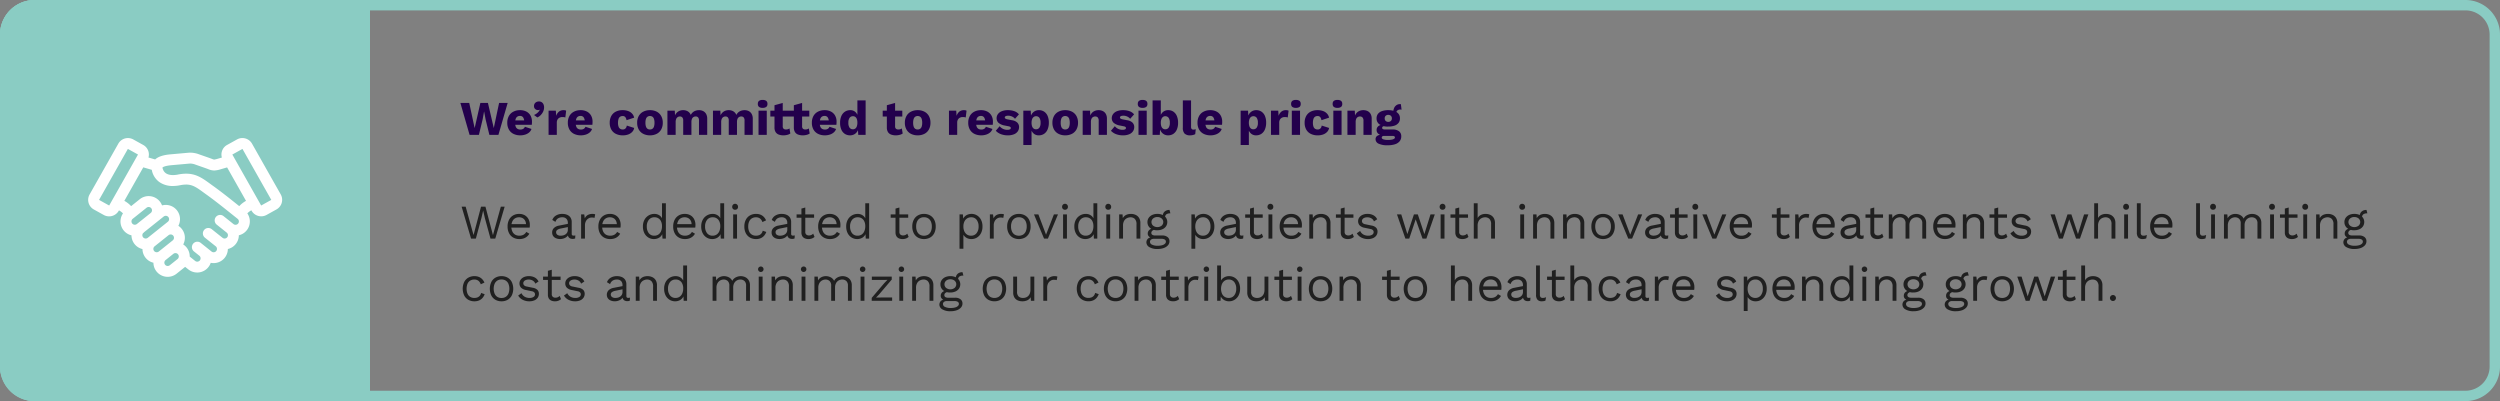
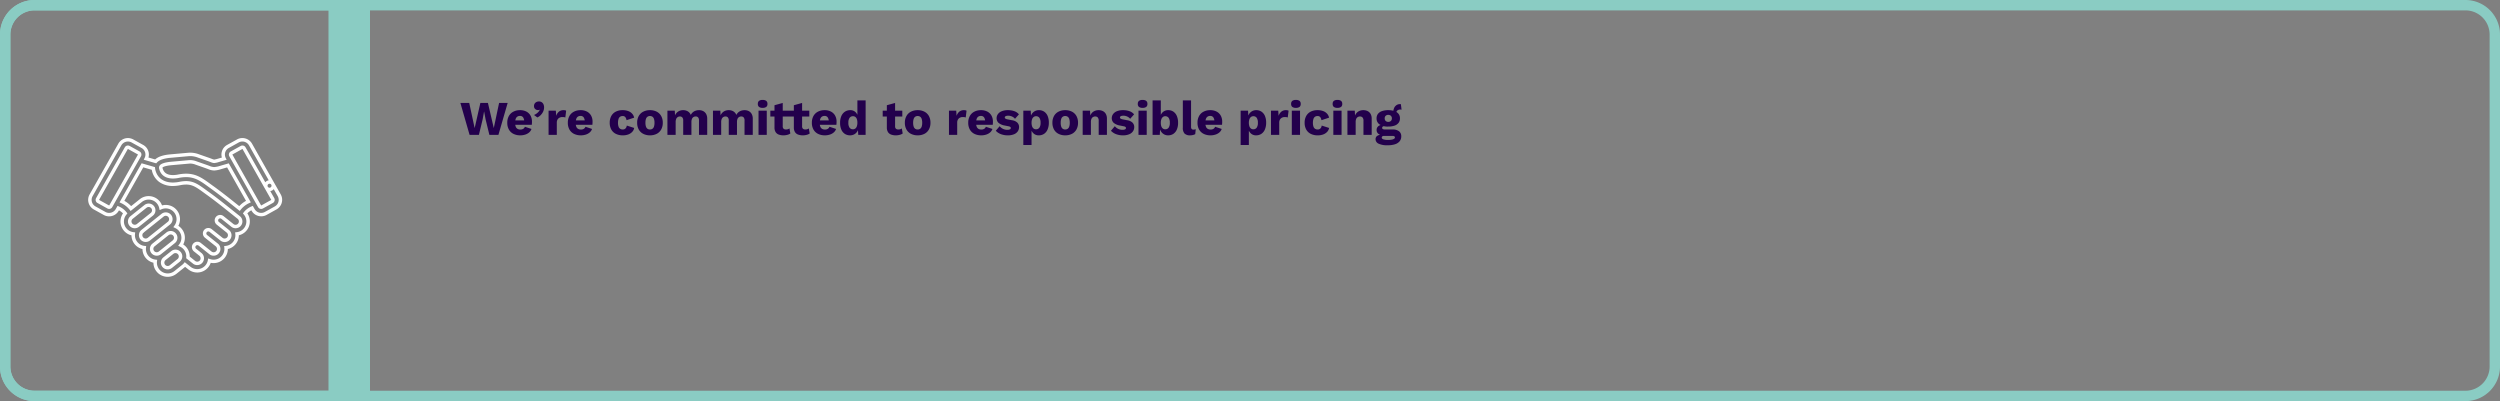
<svg xmlns="http://www.w3.org/2000/svg" width="723" height="116" viewBox="0 0 723 116">
  <rect x="0" y="0" width="723" height="116" fill="#808080" stroke="none" />
  <g id="Pricing-Principles-callout-1-DT" transform="translate(-107 -1875)">
    <g id="Group_506" data-name="Group 506" transform="translate(-1028 1670)">
      <g id="Group_505" data-name="Group 505" transform="translate(1135 205)" style="isolation: isolate">
        <path id="Rectangle_683" data-name="Rectangle 683" d="M10,3a7.008,7.008,0,0,0-7,7v96a7.008,7.008,0,0,0,7,7H713a7.008,7.008,0,0,0,7-7V10a7.008,7.008,0,0,0-7-7H10m0-3H713a10,10,0,0,1,10,10v96a10,10,0,0,1-10,10H10A10,10,0,0,1,0,106V10A10,10,0,0,1,10,0Z" fill="#8accc3" />
      </g>
    </g>
    <g id="Group_3782" data-name="Group 3782" transform="translate(-984 1685)">
      <path id="Path_6105" data-name="Path 6105" d="M2.8,0,.14-9.24H2.7L4.27-1.946,5.922-9.24H8.106L9.8-1.96l1.54-7.28h2.478L11.144,0H8.526L7.434-4.48l-.42-2.254H6.986L6.58-4.48,5.5,0ZM17.486.14a4.354,4.354,0,0,1-2.009-.434A3.1,3.1,0,0,1,14.168-1.54a3.9,3.9,0,0,1-.462-1.96,3.9,3.9,0,0,1,.462-1.96,3.115,3.115,0,0,1,1.3-1.246,4.076,4.076,0,0,1,1.911-.434,3.859,3.859,0,0,1,1.883.427A2.9,2.9,0,0,1,20.44-5.537a3.541,3.541,0,0,1,.406,1.715q0,.252-.014.5a3.962,3.962,0,0,1-.042.42H15.246V-4.172H19.74l-1.134.434a2.305,2.305,0,0,0-.3-1.288,1.043,1.043,0,0,0-.931-.448,1.344,1.344,0,0,0-.763.21,1.276,1.276,0,0,0-.476.658,3.447,3.447,0,0,0-.161,1.148,2.872,2.872,0,0,0,.182,1.113,1.226,1.226,0,0,0,.518.616,1.632,1.632,0,0,0,.812.189,1.507,1.507,0,0,0,.847-.21,1.255,1.255,0,0,0,.469-.588l1.9.63a2.213,2.213,0,0,1-.679,1.015,3.247,3.247,0,0,1-1.148.623A4.6,4.6,0,0,1,17.486.14Zm5.348-9.8a1.442,1.442,0,0,1,.854.238,1.419,1.419,0,0,1,.5.623,2.212,2.212,0,0,1,.161.861,2.815,2.815,0,0,1-.273,1.211A3.594,3.594,0,0,1,23.359-5.7a3.09,3.09,0,0,1-.959.665l-.966-.714a3.254,3.254,0,0,0,.721-.392,3.427,3.427,0,0,0,.574-.518,2.182,2.182,0,0,0,.371-.574l-.07-.042a.47.47,0,0,1-.182.084,1.252,1.252,0,0,1-.294.028,1.162,1.162,0,0,1-.511-.126,1.121,1.121,0,0,1-.434-.378,1.1,1.1,0,0,1-.175-.644,1.31,1.31,0,0,1,.2-.742,1.269,1.269,0,0,1,.518-.448A1.57,1.57,0,0,1,22.834-9.66ZM25.648,0V-7h2.1l.1,1.512a2.63,2.63,0,0,1,.791-1.218,2.029,2.029,0,0,1,1.337-.434,2.128,2.128,0,0,1,.455.042.969.969,0,0,1,.3.112l-.238,1.96a1.714,1.714,0,0,0-.357-.091,3.36,3.36,0,0,0-.525-.035,1.729,1.729,0,0,0-.784.182,1.4,1.4,0,0,0-.581.539,1.714,1.714,0,0,0-.217.9V0ZM35,.14a4.354,4.354,0,0,1-2.009-.434A3.1,3.1,0,0,1,31.682-1.54,3.9,3.9,0,0,1,31.22-3.5a3.9,3.9,0,0,1,.462-1.96,3.115,3.115,0,0,1,1.3-1.246,4.076,4.076,0,0,1,1.911-.434,3.859,3.859,0,0,1,1.883.427,2.9,2.9,0,0,1,1.183,1.176,3.541,3.541,0,0,1,.406,1.715q0,.252-.014.5a3.962,3.962,0,0,1-.042.42H32.76V-4.172h4.494l-1.134.434a2.305,2.305,0,0,0-.3-1.288,1.043,1.043,0,0,0-.931-.448,1.344,1.344,0,0,0-.763.21,1.276,1.276,0,0,0-.476.658,3.447,3.447,0,0,0-.161,1.148,2.872,2.872,0,0,0,.182,1.113,1.226,1.226,0,0,0,.518.616A1.632,1.632,0,0,0,35-1.54a1.507,1.507,0,0,0,.847-.21,1.255,1.255,0,0,0,.469-.588l1.9.63a2.213,2.213,0,0,1-.679,1.015,3.247,3.247,0,0,1-1.148.623A4.6,4.6,0,0,1,35,.14ZM47.012-7.14a4.539,4.539,0,0,1,1.771.3,2.778,2.778,0,0,1,1.106.8,2.319,2.319,0,0,1,.5,1.071l-2.2.728a1.821,1.821,0,0,0-.357-.9.934.934,0,0,0-.749-.3,1.31,1.31,0,0,0-.749.2,1.234,1.234,0,0,0-.455.644,3.473,3.473,0,0,0-.154,1.127,3.087,3.087,0,0,0,.168,1.113,1.209,1.209,0,0,0,.476.616,1.364,1.364,0,0,0,.728.189,1.151,1.151,0,0,0,.581-.133,1.086,1.086,0,0,0,.385-.385,1.5,1.5,0,0,0,.2-.616L50.4-2a2.138,2.138,0,0,1-.525,1.1,2.919,2.919,0,0,1-1.127.763A4.394,4.394,0,0,1,47.11.14a4.425,4.425,0,0,1-2-.427,3.033,3.033,0,0,1-1.316-1.246A3.943,3.943,0,0,1,43.33-3.5a3.943,3.943,0,0,1,.462-1.967,3.059,3.059,0,0,1,1.3-1.246A4.163,4.163,0,0,1,47.012-7.14Zm7.952,0a4.2,4.2,0,0,1,1.939.427,3.1,3.1,0,0,1,1.3,1.246A3.9,3.9,0,0,1,58.674-3.5a3.9,3.9,0,0,1-.469,1.967A3.1,3.1,0,0,1,56.9-.287,4.2,4.2,0,0,1,54.964.14a4.174,4.174,0,0,1-1.918-.427,3.093,3.093,0,0,1-1.309-1.246A3.9,3.9,0,0,1,51.268-3.5a3.9,3.9,0,0,1,.469-1.967,3.093,3.093,0,0,1,1.309-1.246A4.174,4.174,0,0,1,54.964-7.14Zm0,1.694a1.232,1.232,0,0,0-.7.2,1.211,1.211,0,0,0-.448.63,3.408,3.408,0,0,0-.154,1.12,3.344,3.344,0,0,0,.154,1.113,1.251,1.251,0,0,0,.448.63,1.2,1.2,0,0,0,.7.2,1.226,1.226,0,0,0,.714-.2,1.251,1.251,0,0,0,.448-.63A3.344,3.344,0,0,0,56.28-3.5a3.408,3.408,0,0,0-.154-1.12,1.211,1.211,0,0,0-.448-.63A1.258,1.258,0,0,0,54.964-5.446ZM60.018,0V-7h2.128l.07,1.358a2.474,2.474,0,0,1,.945-1.12,2.613,2.613,0,0,1,1.407-.378,2.558,2.558,0,0,1,1.358.35,2.1,2.1,0,0,1,.854,1.036,2.362,2.362,0,0,1,.581-.77,2.4,2.4,0,0,1,.819-.462,2.991,2.991,0,0,1,.952-.154,2.662,2.662,0,0,1,1.232.273,2.032,2.032,0,0,1,.847.826,2.753,2.753,0,0,1,.315,1.379V0h-2.38V-4.116a1.334,1.334,0,0,0-.259-.938.923.923,0,0,0-.693-.266,1.2,1.2,0,0,0-.637.175,1.122,1.122,0,0,0-.441.525,2.2,2.2,0,0,0-.154.882V0h-2.38V-4.116a1.31,1.31,0,0,0-.266-.938.928.928,0,0,0-.686-.266,1.187,1.187,0,0,0-.609.168,1.154,1.154,0,0,0-.455.525A2.2,2.2,0,0,0,62.4-3.7V0ZM73.192,0V-7H75.32l.07,1.358a2.474,2.474,0,0,1,.945-1.12,2.613,2.613,0,0,1,1.407-.378,2.558,2.558,0,0,1,1.358.35,2.1,2.1,0,0,1,.854,1.036,2.362,2.362,0,0,1,.581-.77,2.4,2.4,0,0,1,.819-.462,2.991,2.991,0,0,1,.952-.154,2.662,2.662,0,0,1,1.232.273,2.032,2.032,0,0,1,.847.826A2.753,2.753,0,0,1,84.7-4.662V0H82.32V-4.116a1.334,1.334,0,0,0-.259-.938.923.923,0,0,0-.693-.266,1.2,1.2,0,0,0-.637.175,1.122,1.122,0,0,0-.441.525,2.2,2.2,0,0,0-.154.882V0h-2.38V-4.116a1.31,1.31,0,0,0-.266-.938A.928.928,0,0,0,76.8-5.32a1.187,1.187,0,0,0-.609.168,1.154,1.154,0,0,0-.455.525,2.2,2.2,0,0,0-.168.931V0ZM87.556-7.812A1.649,1.649,0,0,1,86.5-8.085a1.056,1.056,0,0,1-.329-.861,1.074,1.074,0,0,1,.329-.875,1.649,1.649,0,0,1,1.057-.273,1.654,1.654,0,0,1,1.05.273,1.063,1.063,0,0,1,.336.875,1.045,1.045,0,0,1-.336.861A1.654,1.654,0,0,1,87.556-7.812ZM88.746-7V0h-2.38V-7Zm4.62-2.226v6.734a.921.921,0,0,0,.245.721.989.989,0,0,0,.679.217,1.947,1.947,0,0,0,.581-.077,1.374,1.374,0,0,0,.441-.231l.252,1.47A2.654,2.654,0,0,1,94.682,0,4.273,4.273,0,0,1,93.59.14a3.83,3.83,0,0,1-1.379-.224,1.8,1.8,0,0,1-.9-.714,2.46,2.46,0,0,1-.329-1.3V-8.568ZM95.452-7v1.694h-5.67V-7Zm3.514-2.226v6.734a.921.921,0,0,0,.245.721.989.989,0,0,0,.679.217,1.947,1.947,0,0,0,.581-.077,1.374,1.374,0,0,0,.441-.231l.252,1.47a2.654,2.654,0,0,1-.882.392A4.273,4.273,0,0,1,99.19.14a3.83,3.83,0,0,1-1.379-.224,1.8,1.8,0,0,1-.9-.714,2.46,2.46,0,0,1-.329-1.3V-8.568ZM101.052-7v1.694h-5.67V-7ZM105.574.14a4.354,4.354,0,0,1-2.009-.434,3.1,3.1,0,0,1-1.309-1.246,3.9,3.9,0,0,1-.462-1.96,3.9,3.9,0,0,1,.462-1.96,3.115,3.115,0,0,1,1.295-1.246,4.076,4.076,0,0,1,1.911-.434,3.859,3.859,0,0,1,1.883.427,2.9,2.9,0,0,1,1.183,1.176,3.541,3.541,0,0,1,.406,1.715q0,.252-.014.5a3.96,3.96,0,0,1-.042.42h-5.544V-4.172h4.494l-1.134.434a2.305,2.305,0,0,0-.3-1.288,1.043,1.043,0,0,0-.931-.448,1.344,1.344,0,0,0-.763.21,1.276,1.276,0,0,0-.476.658,3.447,3.447,0,0,0-.161,1.148,2.872,2.872,0,0,0,.182,1.113,1.226,1.226,0,0,0,.518.616,1.632,1.632,0,0,0,.812.189,1.507,1.507,0,0,0,.847-.21,1.255,1.255,0,0,0,.469-.588l1.9.63a2.213,2.213,0,0,1-.679,1.015,3.247,3.247,0,0,1-1.148.623A4.6,4.6,0,0,1,105.574.14Zm7.266,0a2.706,2.706,0,0,1-1.519-.427,2.764,2.764,0,0,1-1.008-1.239,4.815,4.815,0,0,1-.357-1.946,4.769,4.769,0,0,1,.371-1.988,2.863,2.863,0,0,1,1.036-1.246A2.742,2.742,0,0,1,112.9-7.14a2.072,2.072,0,0,1,1.533.581,2.746,2.746,0,0,1,.749,1.477l-.224.294v-5.18h2.38V0h-2.128l-.154-2.38.28.21a2.769,2.769,0,0,1-.427,1.218,2.427,2.427,0,0,1-.868.805A2.455,2.455,0,0,1,112.84.14Zm.826-1.75a1.116,1.116,0,0,0,.693-.217,1.357,1.357,0,0,0,.441-.651,3.2,3.2,0,0,0,.154-1.064,3,3,0,0,0-.147-1,1.317,1.317,0,0,0-.434-.63,1.116,1.116,0,0,0-.693-.217,1.17,1.17,0,0,0-.973.455A2.325,2.325,0,0,0,112.35-3.5a2.36,2.36,0,0,0,.35,1.435A1.151,1.151,0,0,0,113.666-1.61ZM125.86-9.226v6.734a.921.921,0,0,0,.245.721.989.989,0,0,0,.679.217,1.947,1.947,0,0,0,.581-.077,1.374,1.374,0,0,0,.441-.231l.252,1.47a2.654,2.654,0,0,1-.882.392,4.273,4.273,0,0,1-1.092.14,3.83,3.83,0,0,1-1.379-.224,1.8,1.8,0,0,1-.9-.714,2.46,2.46,0,0,1-.329-1.3V-8.568ZM127.946-7v1.694h-5.67V-7Zm4.438-.14a4.2,4.2,0,0,1,1.939.427,3.1,3.1,0,0,1,1.3,1.246,3.9,3.9,0,0,1,.469,1.967,3.9,3.9,0,0,1-.469,1.967,3.1,3.1,0,0,1-1.3,1.246,4.2,4.2,0,0,1-1.939.427,4.174,4.174,0,0,1-1.918-.427,3.093,3.093,0,0,1-1.309-1.246,3.9,3.9,0,0,1-.469-1.967,3.9,3.9,0,0,1,.469-1.967,3.093,3.093,0,0,1,1.309-1.246A4.174,4.174,0,0,1,132.384-7.14Zm0,1.694a1.232,1.232,0,0,0-.7.2,1.211,1.211,0,0,0-.448.63,3.408,3.408,0,0,0-.154,1.12,3.344,3.344,0,0,0,.154,1.113,1.251,1.251,0,0,0,.448.63,1.2,1.2,0,0,0,.7.2,1.226,1.226,0,0,0,.714-.2,1.251,1.251,0,0,0,.448-.63A3.344,3.344,0,0,0,133.7-3.5a3.408,3.408,0,0,0-.154-1.12,1.211,1.211,0,0,0-.448-.63A1.258,1.258,0,0,0,132.384-5.446ZM141.442,0V-7h2.1l.1,1.512a2.63,2.63,0,0,1,.791-1.218,2.029,2.029,0,0,1,1.337-.434,2.127,2.127,0,0,1,.455.042.969.969,0,0,1,.3.112l-.238,1.96a1.714,1.714,0,0,0-.357-.091,3.36,3.36,0,0,0-.525-.035,1.729,1.729,0,0,0-.784.182,1.4,1.4,0,0,0-.581.539,1.714,1.714,0,0,0-.217.9V0Zm9.352.14a4.354,4.354,0,0,1-2.009-.434,3.1,3.1,0,0,1-1.309-1.246,3.9,3.9,0,0,1-.462-1.96,3.9,3.9,0,0,1,.462-1.96,3.115,3.115,0,0,1,1.295-1.246,4.076,4.076,0,0,1,1.911-.434,3.859,3.859,0,0,1,1.883.427,2.9,2.9,0,0,1,1.183,1.176,3.541,3.541,0,0,1,.406,1.715q0,.252-.014.5a3.961,3.961,0,0,1-.042.42h-5.544V-4.172h4.494l-1.134.434a2.305,2.305,0,0,0-.3-1.288,1.043,1.043,0,0,0-.931-.448,1.344,1.344,0,0,0-.763.21,1.276,1.276,0,0,0-.476.658,3.447,3.447,0,0,0-.161,1.148,2.871,2.871,0,0,0,.182,1.113,1.226,1.226,0,0,0,.518.616,1.632,1.632,0,0,0,.812.189,1.507,1.507,0,0,0,.847-.21,1.255,1.255,0,0,0,.469-.588l1.9.63a2.213,2.213,0,0,1-.679,1.015,3.247,3.247,0,0,1-1.148.623A4.6,4.6,0,0,1,150.794.14Zm7.63,0A5.455,5.455,0,0,1,156.471-.2a3.813,3.813,0,0,1-1.491-.987l1.12-1.316a2.782,2.782,0,0,0,.931.749,2.773,2.773,0,0,0,1.295.3,1.748,1.748,0,0,0,.714-.126.413.413,0,0,0,.28-.392.393.393,0,0,0-.14-.315,1.338,1.338,0,0,0-.56-.2l-.98-.2a3.828,3.828,0,0,1-1.869-.791,1.814,1.814,0,0,1-.553-1.379,1.952,1.952,0,0,1,.35-1.1,2.474,2.474,0,0,1,1.078-.854,4.543,4.543,0,0,1,1.862-.329,5.271,5.271,0,0,1,1.876.308,2.968,2.968,0,0,1,1.288.9l-1.134,1.288a2.284,2.284,0,0,0-.868-.658,2.587,2.587,0,0,0-1.064-.238,2.186,2.186,0,0,0-.567.063.762.762,0,0,0-.343.175.38.38,0,0,0-.112.28.388.388,0,0,0,.175.315,1.734,1.734,0,0,0,.651.231l1.274.252a2.719,2.719,0,0,1,1.554.714,1.777,1.777,0,0,1,.476,1.246,2.171,2.171,0,0,1-.364,1.232,2.422,2.422,0,0,1-1.092.861A4.637,4.637,0,0,1,158.424.14Zm4.522,2.8V-7h2.142l.126,2.534-.28-.294a3.076,3.076,0,0,1,.434-1.232,2.491,2.491,0,0,1,.868-.84,2.386,2.386,0,0,1,1.218-.308,2.672,2.672,0,0,1,1.512.427,2.787,2.787,0,0,1,1,1.232,4.8,4.8,0,0,1,.357,1.953,4.872,4.872,0,0,1-.364,1.974,2.843,2.843,0,0,1-1.015,1.26,2.674,2.674,0,0,1-1.519.434,2.125,2.125,0,0,1-1.54-.567,2.8,2.8,0,0,1-.784-1.435l.224-.336V2.94Zm3.668-4.55a1.151,1.151,0,0,0,.966-.455,2.36,2.36,0,0,0,.35-1.435,2.4,2.4,0,0,0-.343-1.435,1.132,1.132,0,0,0-.959-.455,1.124,1.124,0,0,0-.686.217,1.379,1.379,0,0,0-.455.637,2.91,2.91,0,0,0-.161,1.036,3.127,3.127,0,0,0,.147,1.015,1.338,1.338,0,0,0,.441.651A1.122,1.122,0,0,0,166.614-1.61Zm8.442-5.53a4.2,4.2,0,0,1,1.939.427,3.1,3.1,0,0,1,1.3,1.246,3.9,3.9,0,0,1,.469,1.967,3.9,3.9,0,0,1-.469,1.967,3.1,3.1,0,0,1-1.3,1.246,4.2,4.2,0,0,1-1.939.427,4.174,4.174,0,0,1-1.918-.427,3.093,3.093,0,0,1-1.309-1.246A3.9,3.9,0,0,1,171.36-3.5a3.9,3.9,0,0,1,.469-1.967,3.093,3.093,0,0,1,1.309-1.246A4.174,4.174,0,0,1,175.056-7.14Zm0,1.694a1.232,1.232,0,0,0-.7.2,1.211,1.211,0,0,0-.448.63,3.408,3.408,0,0,0-.154,1.12,3.344,3.344,0,0,0,.154,1.113,1.251,1.251,0,0,0,.448.63,1.2,1.2,0,0,0,.7.2,1.226,1.226,0,0,0,.714-.2,1.251,1.251,0,0,0,.448-.63,3.344,3.344,0,0,0,.154-1.113,3.408,3.408,0,0,0-.154-1.12,1.211,1.211,0,0,0-.448-.63A1.258,1.258,0,0,0,175.056-5.446ZM180.11,0V-7h2.128l.126,2.408-.266-.266a3.143,3.143,0,0,1,.5-1.26,2.312,2.312,0,0,1,.9-.763A2.761,2.761,0,0,1,184.7-7.14a2.713,2.713,0,0,1,1.267.28,2.034,2.034,0,0,1,.847.826,2.763,2.763,0,0,1,.308,1.372V0h-2.38V-4.032a1.415,1.415,0,0,0-.28-1.008.967.967,0,0,0-.714-.28,1.291,1.291,0,0,0-.63.161,1.1,1.1,0,0,0-.462.511,2.191,2.191,0,0,0-.168.938V0Zm11.62.14A5.455,5.455,0,0,1,189.777-.2a3.813,3.813,0,0,1-1.491-.987l1.12-1.316a2.782,2.782,0,0,0,.931.749,2.773,2.773,0,0,0,1.295.3,1.748,1.748,0,0,0,.714-.126.413.413,0,0,0,.28-.392.393.393,0,0,0-.14-.315,1.338,1.338,0,0,0-.56-.2l-.98-.2a3.828,3.828,0,0,1-1.869-.791,1.814,1.814,0,0,1-.553-1.379,1.952,1.952,0,0,1,.35-1.1,2.474,2.474,0,0,1,1.078-.854,4.543,4.543,0,0,1,1.862-.329,5.271,5.271,0,0,1,1.876.308,2.968,2.968,0,0,1,1.288.9l-1.134,1.288a2.284,2.284,0,0,0-.868-.658,2.587,2.587,0,0,0-1.064-.238,2.186,2.186,0,0,0-.567.063.762.762,0,0,0-.343.175.38.38,0,0,0-.112.28.388.388,0,0,0,.175.315,1.734,1.734,0,0,0,.651.231l1.274.252a2.719,2.719,0,0,1,1.554.714,1.777,1.777,0,0,1,.476,1.246,2.171,2.171,0,0,1-.364,1.232,2.422,2.422,0,0,1-1.092.861A4.637,4.637,0,0,1,191.73.14Zm5.712-7.952a1.649,1.649,0,0,1-1.057-.273,1.056,1.056,0,0,1-.329-.861,1.074,1.074,0,0,1,.329-.875,1.649,1.649,0,0,1,1.057-.273,1.654,1.654,0,0,1,1.05.273,1.063,1.063,0,0,1,.336.875,1.045,1.045,0,0,1-.336.861A1.654,1.654,0,0,1,197.442-7.812Zm1.19.812V0h-2.38V-7ZM204.82.14a2.349,2.349,0,0,1-1.211-.308,2.491,2.491,0,0,1-.861-.847,3.121,3.121,0,0,1-.434-1.225l.224-.294L202.412,0h-2.086V-9.968h2.38V-4.8l-.224-.336a2.752,2.752,0,0,1,.8-1.435A2.272,2.272,0,0,1,204.9-7.14a2.513,2.513,0,0,1,1.449.434,2.842,2.842,0,0,1,.994,1.253,4.945,4.945,0,0,1,.357,1.981,4.734,4.734,0,0,1-.364,1.946,2.826,2.826,0,0,1-1.008,1.239A2.672,2.672,0,0,1,204.82.14Zm-.826-1.75a1.151,1.151,0,0,0,.966-.455,2.36,2.36,0,0,0,.35-1.435,2.36,2.36,0,0,0-.35-1.435,1.151,1.151,0,0,0-.966-.455,1.07,1.07,0,0,0-.693.231,1.454,1.454,0,0,0-.441.651,2.982,2.982,0,0,0-.154,1.022,2.982,2.982,0,0,0,.154,1.022,1.336,1.336,0,0,0,.448.637A1.124,1.124,0,0,0,203.994-1.61Zm7.462-8.358V-2.38a1.082,1.082,0,0,0,.154.658.621.621,0,0,0,.518.2,1.828,1.828,0,0,0,.35-.028q.14-.028.336-.084L212.66-.21A2.308,2.308,0,0,1,212,.042a3.393,3.393,0,0,1-.8.1,2.188,2.188,0,0,1-1.624-.518,2.371,2.371,0,0,1-.5-1.694v-7.9ZM217.1.14a4.354,4.354,0,0,1-2.009-.434A3.1,3.1,0,0,1,213.78-1.54a3.9,3.9,0,0,1-.462-1.96,3.9,3.9,0,0,1,.462-1.96,3.115,3.115,0,0,1,1.295-1.246,4.076,4.076,0,0,1,1.911-.434,3.859,3.859,0,0,1,1.883.427,2.9,2.9,0,0,1,1.183,1.176,3.541,3.541,0,0,1,.406,1.715q0,.252-.014.5a3.961,3.961,0,0,1-.042.42h-5.544V-4.172h4.494l-1.134.434a2.305,2.305,0,0,0-.3-1.288,1.043,1.043,0,0,0-.931-.448,1.344,1.344,0,0,0-.763.21,1.276,1.276,0,0,0-.476.658,3.447,3.447,0,0,0-.161,1.148,2.871,2.871,0,0,0,.182,1.113,1.226,1.226,0,0,0,.518.616,1.632,1.632,0,0,0,.812.189,1.507,1.507,0,0,0,.847-.21,1.255,1.255,0,0,0,.469-.588l1.9.63a2.213,2.213,0,0,1-.679,1.015,3.247,3.247,0,0,1-1.148.623A4.6,4.6,0,0,1,217.1.14Zm8.694,2.8V-7h2.142l.126,2.534-.28-.294a3.076,3.076,0,0,1,.434-1.232,2.491,2.491,0,0,1,.868-.84A2.386,2.386,0,0,1,230.3-7.14a2.672,2.672,0,0,1,1.512.427,2.787,2.787,0,0,1,1,1.232,4.8,4.8,0,0,1,.357,1.953,4.872,4.872,0,0,1-.364,1.974,2.843,2.843,0,0,1-1.015,1.26,2.674,2.674,0,0,1-1.519.434,2.125,2.125,0,0,1-1.54-.567,2.8,2.8,0,0,1-.784-1.435l.224-.336V2.94Zm3.668-4.55a1.151,1.151,0,0,0,.966-.455,2.36,2.36,0,0,0,.35-1.435,2.4,2.4,0,0,0-.343-1.435,1.132,1.132,0,0,0-.959-.455,1.124,1.124,0,0,0-.686.217,1.379,1.379,0,0,0-.455.637,2.91,2.91,0,0,0-.161,1.036,3.127,3.127,0,0,0,.147,1.015,1.338,1.338,0,0,0,.441.651A1.122,1.122,0,0,0,229.46-1.61ZM234.57,0V-7h2.1l.1,1.512a2.63,2.63,0,0,1,.791-1.218A2.028,2.028,0,0,1,238.9-7.14a2.127,2.127,0,0,1,.455.042.969.969,0,0,1,.3.112l-.238,1.96a1.714,1.714,0,0,0-.357-.091,3.36,3.36,0,0,0-.525-.035,1.729,1.729,0,0,0-.784.182,1.4,1.4,0,0,0-.581.539,1.714,1.714,0,0,0-.217.9V0Zm7.21-7.812a1.649,1.649,0,0,1-1.057-.273,1.056,1.056,0,0,1-.329-.861,1.074,1.074,0,0,1,.329-.875,1.649,1.649,0,0,1,1.057-.273,1.654,1.654,0,0,1,1.05.273,1.063,1.063,0,0,1,.336.875,1.045,1.045,0,0,1-.336.861A1.654,1.654,0,0,1,241.78-7.812ZM242.97-7V0h-2.38V-7Zm5.012-.14a4.538,4.538,0,0,1,1.771.3,2.778,2.778,0,0,1,1.106.8,2.319,2.319,0,0,1,.5,1.071l-2.2.728a1.821,1.821,0,0,0-.357-.9.934.934,0,0,0-.749-.3,1.31,1.31,0,0,0-.749.2,1.235,1.235,0,0,0-.455.644,3.473,3.473,0,0,0-.154,1.127,3.087,3.087,0,0,0,.168,1.113,1.209,1.209,0,0,0,.476.616,1.364,1.364,0,0,0,.728.189,1.151,1.151,0,0,0,.581-.133,1.086,1.086,0,0,0,.385-.385,1.5,1.5,0,0,0,.2-.616L251.37-2a2.138,2.138,0,0,1-.525,1.1,2.919,2.919,0,0,1-1.127.763,4.394,4.394,0,0,1-1.638.28,4.424,4.424,0,0,1-2-.427,3.033,3.033,0,0,1-1.316-1.246A3.943,3.943,0,0,1,244.3-3.5a3.943,3.943,0,0,1,.462-1.967,3.059,3.059,0,0,1,1.295-1.246A4.163,4.163,0,0,1,247.982-7.14Zm5.81-.672a1.649,1.649,0,0,1-1.057-.273,1.056,1.056,0,0,1-.329-.861,1.074,1.074,0,0,1,.329-.875,1.649,1.649,0,0,1,1.057-.273,1.654,1.654,0,0,1,1.05.273,1.063,1.063,0,0,1,.336.875,1.045,1.045,0,0,1-.336.861A1.654,1.654,0,0,1,253.792-7.812Zm1.19.812V0H252.6V-7Zm1.694,7V-7H258.8l.126,2.408-.266-.266a3.144,3.144,0,0,1,.5-1.26,2.312,2.312,0,0,1,.9-.763,2.761,2.761,0,0,1,1.211-.259,2.713,2.713,0,0,1,1.267.28,2.034,2.034,0,0,1,.847.826,2.763,2.763,0,0,1,.308,1.372V0h-2.38V-4.032a1.415,1.415,0,0,0-.28-1.008.967.967,0,0,0-.714-.28,1.291,1.291,0,0,0-.63.161,1.1,1.1,0,0,0-.462.511,2.191,2.191,0,0,0-.168.938V0Zm15.456-8.876.2,1.6a.719.719,0,0,0-.168-.035q-.084-.007-.168-.007a1.247,1.247,0,0,0-.917.3,1.017,1.017,0,0,0-.3.749l-.84-.308a2.986,2.986,0,0,1,.21-1.106,1.984,1.984,0,0,1,.651-.868,1.784,1.784,0,0,1,1.113-.336h.1A.489.489,0,0,1,272.132-8.876Zm-2.408,7.322a2.971,2.971,0,0,1,1.869.511A1.75,1.75,0,0,1,272.244.42a2.183,2.183,0,0,1-.476,1.442,2.86,2.86,0,0,1-1.337.861,6.461,6.461,0,0,1-2.037.287,5.865,5.865,0,0,1-2.744-.476,1.44,1.44,0,0,1-.84-1.288,1.143,1.143,0,0,1,.476-.952A2.77,2.77,0,0,1,266.868-.1l-.056.224a2.261,2.261,0,0,1-1.274-.5,1.385,1.385,0,0,1-.42-1.064,1.327,1.327,0,0,1,.532-1.092A2.411,2.411,0,0,1,267.064-3l.868.406h-.224a1.566,1.566,0,0,0-.77.182.45.45,0,0,0-.224.378.391.391,0,0,0,.2.357,1.155,1.155,0,0,0,.588.119ZM268.408,1.47a5.651,5.651,0,0,0,1.113-.091,1.767,1.767,0,0,0,.665-.252.457.457,0,0,0,.224-.371.393.393,0,0,0-.154-.329.957.957,0,0,0-.56-.119H267.19a.628.628,0,0,0-.427.14A.445.445,0,0,0,266.6.8q0,.322.476.5A4,4,0,0,0,268.408,1.47Zm.084-8.61a5.254,5.254,0,0,1,1.82.28,2.49,2.49,0,0,1,1.155.8,2.078,2.078,0,0,1,.4,1.3,2.085,2.085,0,0,1-.4,1.288,2.425,2.425,0,0,1-1.155.8,5.377,5.377,0,0,1-1.82.273,4.324,4.324,0,0,1-2.527-.616,2.024,2.024,0,0,1-.861-1.75,2.078,2.078,0,0,1,.4-1.3,2.49,2.49,0,0,1,1.155-.8A5.3,5.3,0,0,1,268.492-7.14Zm0,1.358a1.058,1.058,0,0,0-.749.266.98.98,0,0,0-.287.756.962.962,0,0,0,.287.742,1.058,1.058,0,0,0,.749.266,1.064,1.064,0,0,0,.742-.266.95.95,0,0,0,.294-.742.967.967,0,0,0-.294-.756A1.064,1.064,0,0,0,268.492-5.782Z" transform="translate(1224 229)" fill="#23004c" />
-       <path id="Path_6106" data-name="Path 6106" d="M3.234,13,.5,3.76H1.666l2.282,8.218L6.118,3.76H7.392l2.17,8.246L11.844,3.76H12.95L10.234,13H8.848L7.21,7.008,6.734,4.922H6.72L6.244,7.008,4.62,13Zm13.972.14a3.569,3.569,0,0,1-1.771-.434,3.017,3.017,0,0,1-1.211-1.253A4.118,4.118,0,0,1,13.79,9.5a4.118,4.118,0,0,1,.434-1.953,3.056,3.056,0,0,1,1.19-1.253,3.4,3.4,0,0,1,1.722-.434,3.169,3.169,0,0,1,1.673.42,2.768,2.768,0,0,1,1.057,1.141,3.537,3.537,0,0,1,.364,1.617q0,.238-.014.434a3.278,3.278,0,0,1-.042.35H14.518V8.828h5.166l-.574.112a2.087,2.087,0,0,0-.553-1.554,1.973,1.973,0,0,0-1.449-.546,2.163,2.163,0,0,0-1.183.315,2.062,2.062,0,0,0-.77.91A3.423,3.423,0,0,0,14.882,9.5a3.36,3.36,0,0,0,.28,1.428,2.067,2.067,0,0,0,.791.917,2.289,2.289,0,0,0,1.225.315,2.383,2.383,0,0,0,1.253-.294,2.235,2.235,0,0,0,.777-.8l.882.518a2.927,2.927,0,0,1-1.645,1.365A3.816,3.816,0,0,1,17.206,13.14ZM31.22,8.478a1.654,1.654,0,0,0-.42-1.211,1.594,1.594,0,0,0-1.19-.427,2.28,2.28,0,0,0-1.232.315,1.837,1.837,0,0,0-.742,1.015l-.91-.56a2.465,2.465,0,0,1,1.036-1.267,3.418,3.418,0,0,1,1.876-.483,3.507,3.507,0,0,1,1.372.259,2.158,2.158,0,0,1,.973.784,2.355,2.355,0,0,1,.357,1.351v3.388q0,.5.532.5a1.926,1.926,0,0,0,.518-.07l-.056.882a1.631,1.631,0,0,1-.728.14,1.667,1.667,0,0,1-.728-.154,1.138,1.138,0,0,1-.5-.469,1.562,1.562,0,0,1-.182-.791v-.14l.28.042a1.844,1.844,0,0,1-.574.889,2.644,2.644,0,0,1-.91.5,3.254,3.254,0,0,1-.994.161,3.1,3.1,0,0,1-1.148-.21A1.885,1.885,0,0,1,27,12.293a1.732,1.732,0,0,1-.315-1.057,1.73,1.73,0,0,1,.525-1.3,2.809,2.809,0,0,1,1.463-.693L31.444,8.7v.924l-2.254.462a2.591,2.591,0,0,0-1.022.392.826.826,0,0,0-.336.7.862.862,0,0,0,.343.707,1.528,1.528,0,0,0,.973.273,2.84,2.84,0,0,0,.777-.1,2.048,2.048,0,0,0,.665-.322,1.539,1.539,0,0,0,.462-.546,1.688,1.688,0,0,0,.168-.777ZM35.056,13V6h.91l.154,1.148a2.054,2.054,0,0,1,.861-.966A2.752,2.752,0,0,1,38.36,5.86a3.136,3.136,0,0,1,.4.028A1.051,1.051,0,0,1,39.13,6l-.2,1.022a1.769,1.769,0,0,0-.336-.084,3.634,3.634,0,0,0-.518-.028,1.753,1.753,0,0,0-.875.252,2,2,0,0,0-.735.763,2.569,2.569,0,0,0-.294,1.295V13Zm8.414.14a3.569,3.569,0,0,1-1.771-.434,3.017,3.017,0,0,1-1.211-1.253A4.118,4.118,0,0,1,40.054,9.5a4.118,4.118,0,0,1,.434-1.953,3.056,3.056,0,0,1,1.19-1.253A3.4,3.4,0,0,1,43.4,5.86a3.169,3.169,0,0,1,1.673.42A2.768,2.768,0,0,1,46.13,7.421a3.537,3.537,0,0,1,.364,1.617q0,.238-.014.434a3.279,3.279,0,0,1-.042.35H40.782V8.828h5.166l-.574.112a2.087,2.087,0,0,0-.553-1.554,1.973,1.973,0,0,0-1.449-.546,2.163,2.163,0,0,0-1.183.315,2.062,2.062,0,0,0-.77.91A3.423,3.423,0,0,0,41.146,9.5a3.36,3.36,0,0,0,.28,1.428,2.067,2.067,0,0,0,.791.917,2.289,2.289,0,0,0,1.225.315,2.383,2.383,0,0,0,1.253-.294,2.235,2.235,0,0,0,.777-.8l.882.518a2.927,2.927,0,0,1-1.645,1.365A3.816,3.816,0,0,1,43.47,13.14Zm12.656,0a3.059,3.059,0,0,1-1.6-.434,3.117,3.117,0,0,1-1.162-1.253A4.118,4.118,0,0,1,52.934,9.5,3.934,3.934,0,0,1,53.4,7.526a3.206,3.206,0,0,1,1.218-1.239,3.249,3.249,0,0,1,1.624-.427,2.549,2.549,0,0,1,1.5.448A2.123,2.123,0,0,1,58.59,7.5l-.14.1V2.78h1.12V13h-.98l-.1-1.694.154-.084a2.042,2.042,0,0,1-.469,1.043,2.414,2.414,0,0,1-.91.651A2.943,2.943,0,0,1,56.126,13.14Zm.112-.98a2.037,2.037,0,0,0,1.169-.336,2.176,2.176,0,0,0,.77-.959A3.622,3.622,0,0,0,58.45,9.4a3.17,3.17,0,0,0-.273-1.372,1.986,1.986,0,0,0-1.883-1.19,2,2,0,0,0-1.652.728A2.983,2.983,0,0,0,54.054,9.5a3.033,3.033,0,0,0,.574,1.932A1.933,1.933,0,0,0,56.238,12.16Zm8.862.98a3.569,3.569,0,0,1-1.771-.434,3.017,3.017,0,0,1-1.211-1.253A4.118,4.118,0,0,1,61.684,9.5a4.118,4.118,0,0,1,.434-1.953,3.056,3.056,0,0,1,1.19-1.253A3.4,3.4,0,0,1,65.03,5.86a3.169,3.169,0,0,1,1.673.42A2.768,2.768,0,0,1,67.76,7.421a3.537,3.537,0,0,1,.364,1.617q0,.238-.014.434a3.277,3.277,0,0,1-.042.35H62.412V8.828h5.166L67,8.94a2.087,2.087,0,0,0-.553-1.554A1.973,1.973,0,0,0,65,6.84a2.163,2.163,0,0,0-1.183.315,2.062,2.062,0,0,0-.77.91A3.423,3.423,0,0,0,62.776,9.5a3.36,3.36,0,0,0,.28,1.428,2.067,2.067,0,0,0,.791.917,2.289,2.289,0,0,0,1.225.315,2.383,2.383,0,0,0,1.253-.294,2.235,2.235,0,0,0,.777-.8l.882.518a2.927,2.927,0,0,1-1.645,1.365A3.816,3.816,0,0,1,65.1,13.14Zm7.882,0a3.059,3.059,0,0,1-1.6-.434,3.117,3.117,0,0,1-1.162-1.253A4.118,4.118,0,0,1,69.79,9.5a3.934,3.934,0,0,1,.462-1.974A3.206,3.206,0,0,1,71.47,6.287a3.249,3.249,0,0,1,1.624-.427,2.549,2.549,0,0,1,1.505.448,2.123,2.123,0,0,1,.847,1.19l-.14.1V2.78h1.12V13h-.98l-.1-1.694.154-.084a2.042,2.042,0,0,1-.469,1.043,2.414,2.414,0,0,1-.91.651A2.944,2.944,0,0,1,72.982,13.14Zm.112-.98a2.037,2.037,0,0,0,1.169-.336,2.176,2.176,0,0,0,.77-.959A3.622,3.622,0,0,0,75.306,9.4a3.17,3.17,0,0,0-.273-1.372A1.986,1.986,0,0,0,73.15,6.84a2,2,0,0,0-1.652.728A2.983,2.983,0,0,0,70.91,9.5a3.033,3.033,0,0,0,.574,1.932A1.933,1.933,0,0,0,73.094,12.16Zm6.5-7.5a.794.794,0,0,1-.84-.84.841.841,0,1,1,1.68,0,.794.794,0,0,1-.84.84ZM80.15,6v7H79.03V6Zm5.5-.14a3.394,3.394,0,0,1,1.281.224,2.758,2.758,0,0,1,.959.644,3.355,3.355,0,0,1,.658.994l-1.064.5A2.114,2.114,0,0,0,86.807,7.2a1.861,1.861,0,0,0-1.183-.357,2.226,2.226,0,0,0-1.2.315,2,2,0,0,0-.77.91A3.5,3.5,0,0,0,83.384,9.5a3.513,3.513,0,0,0,.266,1.428,2,2,0,0,0,.77.917,2.226,2.226,0,0,0,1.2.315,2.425,2.425,0,0,0,.945-.168,1.65,1.65,0,0,0,.658-.49,1.837,1.837,0,0,0,.357-.784l1.036.364a3.415,3.415,0,0,1-.651,1.106,2.747,2.747,0,0,1-.994.707,3.378,3.378,0,0,1-1.323.245,3.5,3.5,0,0,1-1.75-.434,3.029,3.029,0,0,1-1.2-1.253A4.118,4.118,0,0,1,82.264,9.5,4.118,4.118,0,0,1,82.7,7.547a3.029,3.029,0,0,1,1.2-1.253A3.5,3.5,0,0,1,85.652,5.86Zm9.03,2.618a1.654,1.654,0,0,0-.42-1.211,1.594,1.594,0,0,0-1.19-.427,2.28,2.28,0,0,0-1.232.315A1.837,1.837,0,0,0,91.1,8.17l-.91-.56a2.465,2.465,0,0,1,1.036-1.267A3.418,3.418,0,0,1,93.1,5.86a3.507,3.507,0,0,1,1.372.259,2.158,2.158,0,0,1,.973.784A2.355,2.355,0,0,1,95.8,8.254v3.388q0,.5.532.5a1.926,1.926,0,0,0,.518-.07l-.056.882a1.631,1.631,0,0,1-.728.14,1.667,1.667,0,0,1-.728-.154,1.138,1.138,0,0,1-.5-.469,1.562,1.562,0,0,1-.182-.791v-.14l.28.042a1.844,1.844,0,0,1-.574.889,2.643,2.643,0,0,1-.91.5,3.254,3.254,0,0,1-.994.161,3.1,3.1,0,0,1-1.148-.21,1.885,1.885,0,0,1-.847-.637,1.732,1.732,0,0,1-.315-1.057,1.73,1.73,0,0,1,.525-1.3,2.809,2.809,0,0,1,1.463-.693L94.906,8.7v.924l-2.254.462a2.591,2.591,0,0,0-1.022.392.826.826,0,0,0-.336.7.862.862,0,0,0,.343.707,1.528,1.528,0,0,0,.973.273,2.84,2.84,0,0,0,.777-.1,2.048,2.048,0,0,0,.665-.322,1.539,1.539,0,0,0,.462-.546,1.688,1.688,0,0,0,.168-.777ZM99.89,4.012v7.056a.959.959,0,0,0,.294.77,1.121,1.121,0,0,0,.756.252,1.615,1.615,0,0,0,.7-.14,1.91,1.91,0,0,0,.532-.378l.392.938a2.368,2.368,0,0,1-.763.462,2.839,2.839,0,0,1-1.015.168,2.6,2.6,0,0,1-.994-.189,1.577,1.577,0,0,1-.735-.6,2.016,2.016,0,0,1-.287-1.085V4.32ZM102.438,6v.966H97.37V6Zm4.592,7.14a3.569,3.569,0,0,1-1.771-.434,3.017,3.017,0,0,1-1.211-1.253,4.118,4.118,0,0,1-.434-1.953,4.118,4.118,0,0,1,.434-1.953,3.056,3.056,0,0,1,1.19-1.253,3.4,3.4,0,0,1,1.722-.434,3.169,3.169,0,0,1,1.673.42,2.768,2.768,0,0,1,1.057,1.141,3.537,3.537,0,0,1,.364,1.617q0,.238-.014.434a3.277,3.277,0,0,1-.042.35h-5.656V8.828h5.166l-.574.112a2.087,2.087,0,0,0-.553-1.554,1.973,1.973,0,0,0-1.449-.546,2.163,2.163,0,0,0-1.183.315,2.062,2.062,0,0,0-.77.91,3.423,3.423,0,0,0-.273,1.435,3.36,3.36,0,0,0,.28,1.428,2.067,2.067,0,0,0,.791.917A2.289,2.289,0,0,0,107,12.16a2.383,2.383,0,0,0,1.253-.294,2.235,2.235,0,0,0,.777-.8l.882.518a2.927,2.927,0,0,1-1.645,1.365A3.816,3.816,0,0,1,107.03,13.14Zm7.882,0a3.059,3.059,0,0,1-1.6-.434,3.117,3.117,0,0,1-1.162-1.253A4.118,4.118,0,0,1,111.72,9.5a3.934,3.934,0,0,1,.462-1.974A3.206,3.206,0,0,1,113.4,6.287a3.249,3.249,0,0,1,1.624-.427,2.549,2.549,0,0,1,1.505.448,2.123,2.123,0,0,1,.847,1.19l-.14.1V2.78h1.12V13h-.98l-.1-1.694.154-.084a2.042,2.042,0,0,1-.469,1.043,2.414,2.414,0,0,1-.91.651A2.943,2.943,0,0,1,114.912,13.14Zm.112-.98a2.037,2.037,0,0,0,1.169-.336,2.176,2.176,0,0,0,.77-.959,3.622,3.622,0,0,0,.273-1.463,3.17,3.17,0,0,0-.273-1.372,1.986,1.986,0,0,0-1.883-1.19,2,2,0,0,0-1.652.728A2.983,2.983,0,0,0,112.84,9.5a3.033,3.033,0,0,0,.574,1.932A1.933,1.933,0,0,0,115.024,12.16Zm12.082-8.148v7.056a.959.959,0,0,0,.294.77,1.121,1.121,0,0,0,.756.252,1.615,1.615,0,0,0,.7-.14,1.91,1.91,0,0,0,.532-.378l.392.938a2.368,2.368,0,0,1-.763.462A2.839,2.839,0,0,1,128,13.14a2.6,2.6,0,0,1-.994-.189,1.577,1.577,0,0,1-.735-.6,2.016,2.016,0,0,1-.287-1.085V4.32ZM129.654,6v.966h-5.068V6Zm4.564-.14a3.491,3.491,0,0,1,1.757.434,3.042,3.042,0,0,1,1.2,1.253,4.118,4.118,0,0,1,.434,1.953,4.118,4.118,0,0,1-.434,1.953,3.042,3.042,0,0,1-1.2,1.253,3.759,3.759,0,0,1-3.507,0,3.029,3.029,0,0,1-1.2-1.253A4.118,4.118,0,0,1,130.83,9.5a4.118,4.118,0,0,1,.434-1.953,3.029,3.029,0,0,1,1.2-1.253A3.5,3.5,0,0,1,134.218,5.86Zm0,.966A2.215,2.215,0,0,0,133,7.148a2.091,2.091,0,0,0-.777.917A3.423,3.423,0,0,0,131.95,9.5a3.435,3.435,0,0,0,.273,1.428,2.084,2.084,0,0,0,.777.924,2.465,2.465,0,0,0,2.436,0,2.085,2.085,0,0,0,.777-.924,3.435,3.435,0,0,0,.273-1.428,3.423,3.423,0,0,0-.273-1.435,2.091,2.091,0,0,0-.777-.917A2.215,2.215,0,0,0,134.218,6.826Zm10.276,9.114V6h.98l.1,1.708-.154-.2a2.418,2.418,0,0,1,.546-.861,2.571,2.571,0,0,1,.882-.581,2.953,2.953,0,0,1,1.12-.21,3,3,0,0,1,1.575.434A3.144,3.144,0,0,1,150.7,7.54a4.108,4.108,0,0,1,.434,1.96,4.064,4.064,0,0,1-.441,1.953,3.165,3.165,0,0,1-1.169,1.253,3.059,3.059,0,0,1-1.6.434,2.706,2.706,0,0,1-1.519-.427,2.419,2.419,0,0,1-.931-1.085l.14-.21V15.94Zm3.318-3.78a1.953,1.953,0,0,0,1.617-.728A3.007,3.007,0,0,0,150.01,9.5a3.059,3.059,0,0,0-.567-1.932,1.9,1.9,0,0,0-1.589-.728,2.1,2.1,0,0,0-1.176.329,2.183,2.183,0,0,0-.784.924,3.277,3.277,0,0,0-.28,1.407,3.36,3.36,0,0,0,.273,1.4,2.147,2.147,0,0,0,.77.931A2.044,2.044,0,0,0,147.812,12.16Zm5.46.84V6h.91l.154,1.148a2.054,2.054,0,0,1,.861-.966,2.752,2.752,0,0,1,1.379-.322,3.136,3.136,0,0,1,.4.028,1.051,1.051,0,0,1,.371.112l-.2,1.022a1.769,1.769,0,0,0-.336-.084,3.634,3.634,0,0,0-.518-.028,1.753,1.753,0,0,0-.875.252,2,2,0,0,0-.735.763,2.569,2.569,0,0,0-.294,1.295V13Zm8.386-7.14a3.491,3.491,0,0,1,1.757.434,3.042,3.042,0,0,1,1.2,1.253,4.118,4.118,0,0,1,.434,1.953,4.118,4.118,0,0,1-.434,1.953,3.042,3.042,0,0,1-1.2,1.253,3.759,3.759,0,0,1-3.507,0,3.029,3.029,0,0,1-1.2-1.253A4.118,4.118,0,0,1,158.27,9.5a4.118,4.118,0,0,1,.434-1.953,3.029,3.029,0,0,1,1.2-1.253A3.5,3.5,0,0,1,161.658,5.86Zm0,.966a2.215,2.215,0,0,0-1.218.322,2.091,2.091,0,0,0-.777.917A3.423,3.423,0,0,0,159.39,9.5a3.435,3.435,0,0,0,.273,1.428,2.084,2.084,0,0,0,.777.924,2.465,2.465,0,0,0,2.436,0,2.084,2.084,0,0,0,.777-.924,3.434,3.434,0,0,0,.273-1.428,3.423,3.423,0,0,0-.273-1.435,2.091,2.091,0,0,0-.777-.917A2.215,2.215,0,0,0,161.658,6.826ZM171.794,6h1.176l-2.912,7h-1.12l-2.912-7H167.3l2.212,5.866ZM175,4.656a.794.794,0,0,1-.84-.84.841.841,0,1,1,1.68,0,.794.794,0,0,1-.84.84ZM175.56,6v7h-1.12V6Zm5.334,7.14a3.059,3.059,0,0,1-1.6-.434,3.117,3.117,0,0,1-1.162-1.253A4.118,4.118,0,0,1,177.7,9.5a3.934,3.934,0,0,1,.462-1.974,3.206,3.206,0,0,1,1.218-1.239,3.249,3.249,0,0,1,1.624-.427,2.549,2.549,0,0,1,1.505.448,2.123,2.123,0,0,1,.847,1.19l-.14.1V2.78h1.12V13h-.98l-.1-1.694.154-.084a2.042,2.042,0,0,1-.469,1.043,2.414,2.414,0,0,1-.91.651A2.943,2.943,0,0,1,180.894,13.14Zm.112-.98a2.037,2.037,0,0,0,1.169-.336,2.176,2.176,0,0,0,.77-.959,3.622,3.622,0,0,0,.273-1.463,3.17,3.17,0,0,0-.273-1.372,1.986,1.986,0,0,0-1.883-1.19,2,2,0,0,0-1.652.728,2.983,2.983,0,0,0-.588,1.932,3.033,3.033,0,0,0,.574,1.932A1.933,1.933,0,0,0,181.006,12.16Zm6.5-7.5a.794.794,0,0,1-.84-.84.841.841,0,1,1,1.68,0,.794.794,0,0,1-.84.84ZM188.062,6v7h-1.12V6Zm2.6,7V6h.98l.1,1.568-.182-.154a2.4,2.4,0,0,1,.6-.9,2.3,2.3,0,0,1,.875-.5,3.457,3.457,0,0,1,1.029-.154,3.209,3.209,0,0,1,1.372.287,2.292,2.292,0,0,1,.987.875,2.763,2.763,0,0,1,.371,1.5V13h-1.12V8.912a2.134,2.134,0,0,0-.5-1.617,1.747,1.747,0,0,0-1.225-.455,2.343,2.343,0,0,0-1.008.238,1.962,1.962,0,0,0-.833.77,2.7,2.7,0,0,0-.329,1.428V13Zm14.56-8.288.252.994h-.1a1.76,1.76,0,0,0-1.057.273,1.014,1.014,0,0,0-.371.875l-.686-.35a1.768,1.768,0,0,1,.252-.952,1.67,1.67,0,0,1,.686-.623,2.1,2.1,0,0,1,.952-.217h.07ZM203.1,12.1a2.4,2.4,0,0,1,1.554.455,1.482,1.482,0,0,1,.56,1.211,1.718,1.718,0,0,1-.455,1.19,2.935,2.935,0,0,1-1.218.777,5.067,5.067,0,0,1-1.715.273,4.409,4.409,0,0,1-2.471-.56,1.613,1.613,0,0,1-.819-1.344,1.513,1.513,0,0,1,.371-1,1.708,1.708,0,0,1,1.253-.5l-.1.21a1.884,1.884,0,0,1-.8-.427,1.126,1.126,0,0,1-.329-.875,1.325,1.325,0,0,1,.427-.987,2.127,2.127,0,0,1,1.267-.511l.742.378h-.14a1.648,1.648,0,0,0-.973.343.812.812,0,0,0-.287.595.647.647,0,0,0,.287.581,1.457,1.457,0,0,0,.805.189Zm-1.288,2.968a4.467,4.467,0,0,0,1.337-.168,1.818,1.818,0,0,0,.777-.434.823.823,0,0,0,.252-.574.712.712,0,0,0-.3-.6,1.906,1.906,0,0,0-1.085-.224h-2.156a1.224,1.224,0,0,0-.756.231.752.752,0,0,0-.308.637.926.926,0,0,0,.6.826A3.624,3.624,0,0,0,201.81,15.072Zm-.1-9.212a3.516,3.516,0,0,1,1.491.3,2.433,2.433,0,0,1,1.015.833,2.255,2.255,0,0,1,0,2.457,2.413,2.413,0,0,1-1.015.84,3.516,3.516,0,0,1-1.491.3,3.085,3.085,0,0,1-2.128-.665,2.182,2.182,0,0,1-.742-1.7,2.1,2.1,0,0,1,.371-1.232,2.493,2.493,0,0,1,1.015-.833A3.468,3.468,0,0,1,201.712,5.86Zm0,.91a1.866,1.866,0,0,0-1.218.4,1.377,1.377,0,0,0,0,2.107,2.03,2.03,0,0,0,2.436,0,1.377,1.377,0,0,0,0-2.107A1.866,1.866,0,0,0,201.712,6.77Zm9.842,9.17V6h.98l.1,1.708-.154-.2a2.418,2.418,0,0,1,.546-.861,2.571,2.571,0,0,1,.882-.581,2.953,2.953,0,0,1,1.12-.21,3,3,0,0,1,1.575.434,3.144,3.144,0,0,1,1.155,1.246,4.108,4.108,0,0,1,.434,1.96,4.064,4.064,0,0,1-.441,1.953,3.165,3.165,0,0,1-1.169,1.253,3.059,3.059,0,0,1-1.6.434,2.706,2.706,0,0,1-1.519-.427,2.419,2.419,0,0,1-.931-1.085l.14-.21V15.94Zm3.318-3.78a1.953,1.953,0,0,0,1.617-.728A3.007,3.007,0,0,0,217.07,9.5a3.059,3.059,0,0,0-.567-1.932,1.9,1.9,0,0,0-1.589-.728,2.1,2.1,0,0,0-1.176.329,2.183,2.183,0,0,0-.784.924,3.277,3.277,0,0,0-.28,1.407,3.36,3.36,0,0,0,.273,1.4,2.147,2.147,0,0,0,.77.931A2.044,2.044,0,0,0,214.872,12.16Zm9.548-3.682A1.654,1.654,0,0,0,224,7.267a1.594,1.594,0,0,0-1.19-.427,2.28,2.28,0,0,0-1.232.315,1.837,1.837,0,0,0-.742,1.015l-.91-.56a2.465,2.465,0,0,1,1.036-1.267,3.418,3.418,0,0,1,1.876-.483,3.507,3.507,0,0,1,1.372.259,2.158,2.158,0,0,1,.973.784,2.355,2.355,0,0,1,.357,1.351v3.388q0,.5.532.5a1.926,1.926,0,0,0,.518-.07l-.056.882a1.631,1.631,0,0,1-.728.14,1.667,1.667,0,0,1-.728-.154,1.138,1.138,0,0,1-.5-.469,1.562,1.562,0,0,1-.182-.791v-.14l.28.042a1.844,1.844,0,0,1-.574.889,2.643,2.643,0,0,1-.91.5,3.254,3.254,0,0,1-.994.161,3.1,3.1,0,0,1-1.148-.21,1.885,1.885,0,0,1-.847-.637,1.732,1.732,0,0,1-.315-1.057,1.73,1.73,0,0,1,.525-1.3,2.809,2.809,0,0,1,1.463-.693l2.772-.546v.924l-2.254.462a2.591,2.591,0,0,0-1.022.392.826.826,0,0,0-.336.7.862.862,0,0,0,.343.707,1.528,1.528,0,0,0,.973.273,2.84,2.84,0,0,0,.777-.1,2.048,2.048,0,0,0,.665-.322,1.539,1.539,0,0,0,.462-.546,1.688,1.688,0,0,0,.168-.777Zm5.208-4.466v7.056a.959.959,0,0,0,.294.77,1.121,1.121,0,0,0,.756.252,1.615,1.615,0,0,0,.7-.14,1.91,1.91,0,0,0,.532-.378l.392.938a2.368,2.368,0,0,1-.763.462,2.839,2.839,0,0,1-1.015.168,2.6,2.6,0,0,1-.994-.189,1.577,1.577,0,0,1-.735-.6,2.016,2.016,0,0,1-.287-1.085V4.32ZM232.176,6v.966h-5.068V6ZM234.4,4.656a.794.794,0,0,1-.84-.84.841.841,0,1,1,1.68,0,.794.794,0,0,1-.84.84ZM234.962,6v7h-1.12V6Zm5.53,7.14a3.569,3.569,0,0,1-1.771-.434,3.017,3.017,0,0,1-1.211-1.253,4.118,4.118,0,0,1-.434-1.953,4.118,4.118,0,0,1,.434-1.953,3.056,3.056,0,0,1,1.19-1.253,3.4,3.4,0,0,1,1.722-.434,3.169,3.169,0,0,1,1.673.42,2.768,2.768,0,0,1,1.057,1.141,3.537,3.537,0,0,1,.364,1.617q0,.238-.014.434a3.281,3.281,0,0,1-.042.35H237.8V8.828h5.166l-.574.112a2.087,2.087,0,0,0-.553-1.554,1.973,1.973,0,0,0-1.449-.546,2.163,2.163,0,0,0-1.183.315,2.061,2.061,0,0,0-.77.91,3.423,3.423,0,0,0-.273,1.435,3.36,3.36,0,0,0,.28,1.428,2.067,2.067,0,0,0,.791.917,2.289,2.289,0,0,0,1.225.315,2.383,2.383,0,0,0,1.253-.294,2.235,2.235,0,0,0,.777-.8l.882.518a2.927,2.927,0,0,1-1.645,1.365A3.816,3.816,0,0,1,240.492,13.14Zm5.152-.14V6h.98l.1,1.568-.182-.154a2.4,2.4,0,0,1,.6-.9,2.3,2.3,0,0,1,.875-.5,3.457,3.457,0,0,1,1.029-.154,3.209,3.209,0,0,1,1.372.287,2.292,2.292,0,0,1,.987.875,2.763,2.763,0,0,1,.371,1.5V13h-1.12V8.912a2.134,2.134,0,0,0-.5-1.617,1.747,1.747,0,0,0-1.225-.455,2.343,2.343,0,0,0-1.008.238,1.962,1.962,0,0,0-.833.77,2.7,2.7,0,0,0-.329,1.428V13Zm10.22-8.988v7.056a.959.959,0,0,0,.294.77,1.121,1.121,0,0,0,.756.252,1.615,1.615,0,0,0,.7-.14,1.91,1.91,0,0,0,.532-.378l.392.938a2.368,2.368,0,0,1-.763.462,2.839,2.839,0,0,1-1.015.168,2.6,2.6,0,0,1-.994-.189,1.577,1.577,0,0,1-.735-.6,2.016,2.016,0,0,1-.287-1.085V4.32ZM258.412,6v.966h-5.068V6Zm4.186,7.14a4.123,4.123,0,0,1-1.883-.434,3.1,3.1,0,0,1-1.323-1.232l.952-.686a2.336,2.336,0,0,0,.9,1.008,2.7,2.7,0,0,0,1.435.364,2.038,2.038,0,0,0,1.162-.287.872.872,0,0,0,.42-.749.862.862,0,0,0-.189-.539,1.2,1.2,0,0,0-.721-.357l-1.68-.35a2.637,2.637,0,0,1-1.463-.7,1.753,1.753,0,0,1-.441-1.218,1.807,1.807,0,0,1,.329-1.05,2.3,2.3,0,0,1,.938-.763,3.336,3.336,0,0,1,1.435-.287,3.492,3.492,0,0,1,1.75.406,2.535,2.535,0,0,1,1.064,1.148l-.938.616a1.664,1.664,0,0,0-.77-.9,2.3,2.3,0,0,0-1.106-.287,2.361,2.361,0,0,0-.861.14,1.241,1.241,0,0,0-.546.385.886.886,0,0,0,.021,1.12,1.311,1.311,0,0,0,.784.371l1.75.364a2.418,2.418,0,0,1,1.372.644,1.6,1.6,0,0,1,.392,1.092,1.955,1.955,0,0,1-.35,1.155,2.219,2.219,0,0,1-.98.763A3.718,3.718,0,0,1,262.6,13.14ZM280.7,6h1.246l-2.436,7h-1.12l-1.974-5.572L274.554,13h-1.12L271,6h1.246l1.764,5.7,1.9-5.7h1.12l1.9,5.7Zm3.486-1.344a.794.794,0,0,1-.84-.84.841.841,0,1,1,1.68,0,.794.794,0,0,1-.84.84ZM284.746,6v7h-1.12V6ZM289,4.012v7.056a.959.959,0,0,0,.294.77,1.121,1.121,0,0,0,.756.252,1.615,1.615,0,0,0,.7-.14,1.91,1.91,0,0,0,.532-.378l.392.938a2.368,2.368,0,0,1-.763.462,2.839,2.839,0,0,1-1.015.168,2.6,2.6,0,0,1-.994-.189,1.577,1.577,0,0,1-.735-.6,2.016,2.016,0,0,1-.287-1.085V4.32ZM291.55,6v.966h-5.068V6Zm1.666,7V2.78h1.12V7.05a2.158,2.158,0,0,1,.966-.91,3.082,3.082,0,0,1,1.316-.28,3.209,3.209,0,0,1,1.372.287,2.292,2.292,0,0,1,.987.875,2.763,2.763,0,0,1,.371,1.5V13h-1.12V8.912a2.134,2.134,0,0,0-.5-1.617,1.747,1.747,0,0,0-1.225-.455,2.343,2.343,0,0,0-1.008.238,1.951,1.951,0,0,0-.833.777,2.734,2.734,0,0,0-.329,1.435V13Zm14-8.344a.794.794,0,0,1-.84-.84.841.841,0,1,1,1.68,0,.794.794,0,0,1-.84.84ZM307.776,6v7h-1.12V6Zm2.6,7V6h.98l.1,1.568-.182-.154a2.4,2.4,0,0,1,.6-.9,2.3,2.3,0,0,1,.875-.5,3.457,3.457,0,0,1,1.029-.154,3.209,3.209,0,0,1,1.372.287,2.292,2.292,0,0,1,.987.875,2.763,2.763,0,0,1,.371,1.5V13h-1.12V8.912a2.134,2.134,0,0,0-.5-1.617,1.747,1.747,0,0,0-1.225-.455,2.343,2.343,0,0,0-1.008.238,1.962,1.962,0,0,0-.833.77,2.7,2.7,0,0,0-.329,1.428V13Zm8.666,0V6h.98l.1,1.568-.182-.154a2.4,2.4,0,0,1,.6-.9,2.3,2.3,0,0,1,.875-.5,3.457,3.457,0,0,1,1.029-.154,3.209,3.209,0,0,1,1.372.287,2.292,2.292,0,0,1,.987.875,2.763,2.763,0,0,1,.371,1.5V13h-1.12V8.912a2.134,2.134,0,0,0-.5-1.617,1.747,1.747,0,0,0-1.225-.455,2.343,2.343,0,0,0-1.008.238,1.962,1.962,0,0,0-.833.77,2.7,2.7,0,0,0-.329,1.428V13ZM330.61,5.86a3.491,3.491,0,0,1,1.757.434,3.042,3.042,0,0,1,1.2,1.253A4.118,4.118,0,0,1,334,9.5a4.118,4.118,0,0,1-.434,1.953,3.042,3.042,0,0,1-1.2,1.253,3.759,3.759,0,0,1-3.507,0,3.029,3.029,0,0,1-1.2-1.253,4.118,4.118,0,0,1-.434-1.953,4.118,4.118,0,0,1,.434-1.953,3.029,3.029,0,0,1,1.2-1.253A3.5,3.5,0,0,1,330.61,5.86Zm0,.966a2.215,2.215,0,0,0-1.218.322,2.091,2.091,0,0,0-.777.917,3.424,3.424,0,0,0-.273,1.435,3.435,3.435,0,0,0,.273,1.428,2.085,2.085,0,0,0,.777.924,2.465,2.465,0,0,0,2.436,0,2.085,2.085,0,0,0,.777-.924,3.435,3.435,0,0,0,.273-1.428,3.424,3.424,0,0,0-.273-1.435,2.091,2.091,0,0,0-.777-.917A2.215,2.215,0,0,0,330.61,6.826ZM340.746,6h1.176l-2.912,7h-1.12l-2.912-7h1.274l2.212,5.866ZM347.3,8.478a1.654,1.654,0,0,0-.42-1.211,1.594,1.594,0,0,0-1.19-.427,2.28,2.28,0,0,0-1.232.315,1.837,1.837,0,0,0-.742,1.015l-.91-.56a2.465,2.465,0,0,1,1.036-1.267,3.418,3.418,0,0,1,1.876-.483,3.507,3.507,0,0,1,1.372.259,2.158,2.158,0,0,1,.973.784,2.355,2.355,0,0,1,.357,1.351v3.388q0,.5.532.5a1.926,1.926,0,0,0,.518-.07l-.056.882a1.631,1.631,0,0,1-.728.14,1.667,1.667,0,0,1-.728-.154,1.138,1.138,0,0,1-.5-.469,1.562,1.562,0,0,1-.182-.791v-.14l.28.042a1.844,1.844,0,0,1-.574.889,2.643,2.643,0,0,1-.91.5,3.254,3.254,0,0,1-.994.161,3.1,3.1,0,0,1-1.148-.21,1.885,1.885,0,0,1-.847-.637,1.732,1.732,0,0,1-.315-1.057,1.73,1.73,0,0,1,.525-1.3,2.809,2.809,0,0,1,1.463-.693l2.772-.546v.924l-2.254.462a2.591,2.591,0,0,0-1.022.392.826.826,0,0,0-.336.7.862.862,0,0,0,.343.707,1.528,1.528,0,0,0,.973.273,2.84,2.84,0,0,0,.777-.1,2.048,2.048,0,0,0,.665-.322,1.539,1.539,0,0,0,.462-.546,1.688,1.688,0,0,0,.168-.777Zm5.208-4.466v7.056a.959.959,0,0,0,.294.77,1.121,1.121,0,0,0,.756.252,1.615,1.615,0,0,0,.7-.14,1.91,1.91,0,0,0,.532-.378l.392.938a2.368,2.368,0,0,1-.763.462,2.839,2.839,0,0,1-1.015.168,2.6,2.6,0,0,1-.994-.189,1.577,1.577,0,0,1-.735-.6,2.016,2.016,0,0,1-.287-1.085V4.32ZM355.054,6v.966h-5.068V6Zm2.226-1.344a.794.794,0,0,1-.84-.84.841.841,0,1,1,1.68,0,.794.794,0,0,1-.84.84ZM357.84,6v7h-1.12V6Zm7.238,0h1.176l-2.912,7h-1.12L359.31,6h1.274l2.212,5.866Zm5.572,7.14a3.569,3.569,0,0,1-1.771-.434,3.017,3.017,0,0,1-1.211-1.253,4.118,4.118,0,0,1-.434-1.953,4.118,4.118,0,0,1,.434-1.953,3.056,3.056,0,0,1,1.19-1.253,3.4,3.4,0,0,1,1.722-.434,3.169,3.169,0,0,1,1.673.42,2.768,2.768,0,0,1,1.057,1.141,3.537,3.537,0,0,1,.364,1.617q0,.238-.014.434a3.285,3.285,0,0,1-.042.35h-5.656V8.828h5.166l-.574.112A2.087,2.087,0,0,0,372,7.386a1.973,1.973,0,0,0-1.449-.546,2.163,2.163,0,0,0-1.183.315,2.062,2.062,0,0,0-.77.91,3.423,3.423,0,0,0-.273,1.435,3.36,3.36,0,0,0,.28,1.428,2.067,2.067,0,0,0,.791.917,2.289,2.289,0,0,0,1.225.315,2.383,2.383,0,0,0,1.253-.294,2.236,2.236,0,0,0,.777-.8l.882.518a2.927,2.927,0,0,1-1.645,1.365A3.816,3.816,0,0,1,370.65,13.14Zm11.3-9.128v7.056a.959.959,0,0,0,.294.77,1.121,1.121,0,0,0,.756.252,1.615,1.615,0,0,0,.7-.14,1.91,1.91,0,0,0,.532-.378l.392.938a2.368,2.368,0,0,1-.763.462,2.839,2.839,0,0,1-1.015.168,2.6,2.6,0,0,1-.994-.189,1.577,1.577,0,0,1-.735-.6,2.016,2.016,0,0,1-.287-1.085V4.32ZM384.5,6v.966h-5.068V6Zm1.666,7V6h.91l.154,1.148a2.054,2.054,0,0,1,.861-.966,2.753,2.753,0,0,1,1.379-.322,3.136,3.136,0,0,1,.4.028,1.052,1.052,0,0,1,.371.112l-.2,1.022a1.769,1.769,0,0,0-.336-.084,3.635,3.635,0,0,0-.518-.028,1.753,1.753,0,0,0-.875.252,2,2,0,0,0-.735.763,2.569,2.569,0,0,0-.294,1.295V13Zm8.414.14a3.569,3.569,0,0,1-1.771-.434,3.017,3.017,0,0,1-1.211-1.253A4.118,4.118,0,0,1,391.16,9.5a4.118,4.118,0,0,1,.434-1.953,3.056,3.056,0,0,1,1.19-1.253,3.4,3.4,0,0,1,1.722-.434,3.169,3.169,0,0,1,1.673.42,2.768,2.768,0,0,1,1.057,1.141,3.537,3.537,0,0,1,.364,1.617q0,.238-.014.434a3.285,3.285,0,0,1-.042.35h-5.656V8.828h5.166l-.574.112a2.087,2.087,0,0,0-.553-1.554,1.973,1.973,0,0,0-1.449-.546,2.163,2.163,0,0,0-1.183.315,2.062,2.062,0,0,0-.77.91,3.423,3.423,0,0,0-.273,1.435,3.36,3.36,0,0,0,.28,1.428,2.067,2.067,0,0,0,.791.917,2.289,2.289,0,0,0,1.225.315,2.383,2.383,0,0,0,1.253-.294,2.236,2.236,0,0,0,.777-.8l.882.518a2.927,2.927,0,0,1-1.645,1.365A3.816,3.816,0,0,1,394.576,13.14Zm9.24-4.662a1.654,1.654,0,0,0-.42-1.211,1.594,1.594,0,0,0-1.19-.427,2.28,2.28,0,0,0-1.232.315,1.837,1.837,0,0,0-.742,1.015l-.91-.56a2.465,2.465,0,0,1,1.036-1.267,3.418,3.418,0,0,1,1.876-.483,3.507,3.507,0,0,1,1.372.259,2.158,2.158,0,0,1,.973.784,2.355,2.355,0,0,1,.357,1.351v3.388q0,.5.532.5a1.926,1.926,0,0,0,.518-.07l-.056.882a1.631,1.631,0,0,1-.728.14,1.667,1.667,0,0,1-.728-.154,1.138,1.138,0,0,1-.5-.469,1.562,1.562,0,0,1-.182-.791v-.14l.28.042a1.844,1.844,0,0,1-.574.889,2.643,2.643,0,0,1-.91.5,3.254,3.254,0,0,1-.994.161,3.1,3.1,0,0,1-1.148-.21,1.885,1.885,0,0,1-.847-.637,1.732,1.732,0,0,1-.315-1.057,1.73,1.73,0,0,1,.525-1.3,2.809,2.809,0,0,1,1.463-.693L404.04,8.7v.924l-2.254.462a2.591,2.591,0,0,0-1.022.392.826.826,0,0,0-.336.7.862.862,0,0,0,.343.707,1.528,1.528,0,0,0,.973.273,2.84,2.84,0,0,0,.777-.1,2.048,2.048,0,0,0,.665-.322,1.539,1.539,0,0,0,.462-.546,1.688,1.688,0,0,0,.168-.777Zm5.208-4.466v7.056a.959.959,0,0,0,.294.77,1.121,1.121,0,0,0,.756.252,1.615,1.615,0,0,0,.7-.14,1.91,1.91,0,0,0,.532-.378l.392.938a2.368,2.368,0,0,1-.763.462,2.839,2.839,0,0,1-1.015.168,2.6,2.6,0,0,1-.994-.189,1.577,1.577,0,0,1-.735-.6,2.016,2.016,0,0,1-.287-1.085V4.32ZM411.572,6v.966H406.5V6Zm1.666,7V6h.98l.07,1.092a2.3,2.3,0,0,1,.987-.938,2.851,2.851,0,0,1,1.253-.294,3.036,3.036,0,0,1,1.4.336,2.26,2.26,0,0,1,1.008,1.036,2.02,2.02,0,0,1,.63-.777,2.9,2.9,0,0,1,.889-.448,3.151,3.151,0,0,1,.917-.147,3.031,3.031,0,0,1,1.281.28,2.388,2.388,0,0,1,1,.868,2.675,2.675,0,0,1,.392,1.512V13h-1.12V8.632a1.746,1.746,0,0,0-.476-1.372,1.714,1.714,0,0,0-1.176-.42,2.062,2.062,0,0,0-1.022.266,1.961,1.961,0,0,0-.763.784,2.6,2.6,0,0,0-.287,1.274V13h-1.12V8.632a1.746,1.746,0,0,0-.476-1.372,1.714,1.714,0,0,0-1.176-.42,2.08,2.08,0,0,0-.945.245,2,2,0,0,0-.805.777,2.68,2.68,0,0,0-.322,1.4V13Zm16.268.14a3.569,3.569,0,0,1-1.771-.434,3.017,3.017,0,0,1-1.211-1.253A4.118,4.118,0,0,1,426.09,9.5a4.118,4.118,0,0,1,.434-1.953,3.056,3.056,0,0,1,1.19-1.253,3.4,3.4,0,0,1,1.722-.434,3.169,3.169,0,0,1,1.673.42,2.768,2.768,0,0,1,1.057,1.141,3.537,3.537,0,0,1,.364,1.617q0,.238-.014.434a3.285,3.285,0,0,1-.042.35h-5.656V8.828h5.166l-.574.112a2.087,2.087,0,0,0-.553-1.554,1.973,1.973,0,0,0-1.449-.546,2.163,2.163,0,0,0-1.183.315,2.062,2.062,0,0,0-.77.91,3.423,3.423,0,0,0-.273,1.435,3.36,3.36,0,0,0,.28,1.428,2.067,2.067,0,0,0,.791.917,2.289,2.289,0,0,0,1.225.315,2.383,2.383,0,0,0,1.253-.294,2.236,2.236,0,0,0,.777-.8l.882.518a2.927,2.927,0,0,1-1.645,1.365A3.816,3.816,0,0,1,429.506,13.14Zm5.152-.14V6h.98l.1,1.568-.182-.154a2.4,2.4,0,0,1,.6-.9,2.3,2.3,0,0,1,.875-.5,3.457,3.457,0,0,1,1.029-.154,3.209,3.209,0,0,1,1.372.287,2.292,2.292,0,0,1,.987.875,2.763,2.763,0,0,1,.371,1.5V13h-1.12V8.912a2.134,2.134,0,0,0-.5-1.617,1.747,1.747,0,0,0-1.225-.455,2.343,2.343,0,0,0-1.008.238,1.962,1.962,0,0,0-.833.77,2.7,2.7,0,0,0-.329,1.428V13Zm10.22-8.988v7.056a.959.959,0,0,0,.294.77,1.121,1.121,0,0,0,.756.252,1.615,1.615,0,0,0,.7-.14,1.91,1.91,0,0,0,.532-.378l.392.938a2.368,2.368,0,0,1-.763.462,2.839,2.839,0,0,1-1.015.168,2.6,2.6,0,0,1-.994-.189,1.577,1.577,0,0,1-.735-.6,2.016,2.016,0,0,1-.287-1.085V4.32ZM447.426,6v.966h-5.068V6Zm4.186,7.14a4.123,4.123,0,0,1-1.883-.434,3.1,3.1,0,0,1-1.323-1.232l.952-.686a2.336,2.336,0,0,0,.9,1.008,2.7,2.7,0,0,0,1.435.364,2.038,2.038,0,0,0,1.162-.287.872.872,0,0,0,.42-.749.862.862,0,0,0-.189-.539,1.2,1.2,0,0,0-.721-.357l-1.68-.35a2.637,2.637,0,0,1-1.463-.7,1.753,1.753,0,0,1-.441-1.218,1.807,1.807,0,0,1,.329-1.05,2.3,2.3,0,0,1,.938-.763,3.336,3.336,0,0,1,1.435-.287,3.492,3.492,0,0,1,1.75.406A2.535,2.535,0,0,1,454.3,7.414l-.938.616a1.664,1.664,0,0,0-.77-.9,2.3,2.3,0,0,0-1.106-.287,2.361,2.361,0,0,0-.861.14,1.241,1.241,0,0,0-.546.385.886.886,0,0,0,.021,1.12,1.311,1.311,0,0,0,.784.371l1.75.364a2.418,2.418,0,0,1,1.372.644,1.6,1.6,0,0,1,.392,1.092,1.955,1.955,0,0,1-.35,1.155,2.219,2.219,0,0,1-.98.763A3.718,3.718,0,0,1,451.612,13.14ZM469.714,6h1.246l-2.436,7H467.4L465.43,7.428,463.568,13h-1.12l-2.436-7h1.246l1.764,5.7,1.9-5.7h1.12l1.9,5.7Zm2.926,7V2.78h1.12V7.05a2.158,2.158,0,0,1,.966-.91,3.082,3.082,0,0,1,1.316-.28,3.209,3.209,0,0,1,1.372.287,2.292,2.292,0,0,1,.987.875,2.763,2.763,0,0,1,.371,1.5V13h-1.12V8.912a2.134,2.134,0,0,0-.5-1.617,1.747,1.747,0,0,0-1.225-.455,2.343,2.343,0,0,0-1.008.238,1.951,1.951,0,0,0-.833.777,2.734,2.734,0,0,0-.329,1.435V13Zm9.226-8.344a.794.794,0,0,1-.84-.84.841.841,0,1,1,1.68,0,.794.794,0,0,1-.84.84ZM482.426,6v7h-1.12V6Zm3.668-3.22v8.442a1.059,1.059,0,0,0,.2.735.844.844,0,0,0,.63.2,2.107,2.107,0,0,0,.462-.042,4.467,4.467,0,0,0,.49-.154l-.182.98a2.224,2.224,0,0,1-.49.147,3.008,3.008,0,0,1-.546.049,1.615,1.615,0,0,1-1.267-.462,2.072,2.072,0,0,1-.413-1.414V2.78Zm6.146,10.36a3.569,3.569,0,0,1-1.771-.434,3.017,3.017,0,0,1-1.211-1.253,4.118,4.118,0,0,1-.434-1.953,4.118,4.118,0,0,1,.434-1.953,3.056,3.056,0,0,1,1.19-1.253,3.4,3.4,0,0,1,1.722-.434,3.169,3.169,0,0,1,1.673.42A2.768,2.768,0,0,1,494.9,7.421a3.537,3.537,0,0,1,.364,1.617q0,.238-.014.434a3.285,3.285,0,0,1-.042.35h-5.656V8.828h5.166l-.574.112a2.087,2.087,0,0,0-.553-1.554,1.973,1.973,0,0,0-1.449-.546,2.163,2.163,0,0,0-1.183.315,2.062,2.062,0,0,0-.77.91,3.423,3.423,0,0,0-.273,1.435,3.36,3.36,0,0,0,.28,1.428,2.067,2.067,0,0,0,.791.917,2.289,2.289,0,0,0,1.225.315,2.383,2.383,0,0,0,1.253-.294,2.236,2.236,0,0,0,.777-.8l.882.518a2.927,2.927,0,0,1-1.645,1.365A3.816,3.816,0,0,1,492.24,13.14ZM503.23,2.78v8.442a1.059,1.059,0,0,0,.2.735.844.844,0,0,0,.63.2,2.107,2.107,0,0,0,.462-.042,4.467,4.467,0,0,0,.49-.154l-.182.98a2.224,2.224,0,0,1-.49.147,3.008,3.008,0,0,1-.546.049,1.615,1.615,0,0,1-1.267-.462,2.072,2.072,0,0,1-.413-1.414V2.78Zm3.78,1.876a.794.794,0,0,1-.84-.84.841.841,0,1,1,1.68,0,.794.794,0,0,1-.84.84ZM507.57,6v7h-1.12V6Zm2.6,7V6h.98l.07,1.092a2.3,2.3,0,0,1,.987-.938,2.851,2.851,0,0,1,1.253-.294,3.036,3.036,0,0,1,1.4.336,2.26,2.26,0,0,1,1.008,1.036,2.02,2.02,0,0,1,.63-.777,2.9,2.9,0,0,1,.889-.448,3.152,3.152,0,0,1,.917-.147,3.031,3.031,0,0,1,1.281.28,2.388,2.388,0,0,1,1,.868,2.675,2.675,0,0,1,.392,1.512V13h-1.12V8.632a1.746,1.746,0,0,0-.476-1.372,1.713,1.713,0,0,0-1.176-.42,2.062,2.062,0,0,0-1.022.266,1.961,1.961,0,0,0-.763.784,2.6,2.6,0,0,0-.287,1.274V13h-1.12V8.632a1.746,1.746,0,0,0-.476-1.372,1.713,1.713,0,0,0-1.176-.42,2.08,2.08,0,0,0-.945.245,2,2,0,0,0-.805.777,2.68,2.68,0,0,0-.322,1.4V13Zm13.9-8.344a.794.794,0,0,1-.84-.84.841.841,0,1,1,1.68,0,.794.794,0,0,1-.84.84ZM524.636,6v7h-1.12V6Zm4.256-1.988v7.056a.959.959,0,0,0,.294.77,1.121,1.121,0,0,0,.756.252,1.615,1.615,0,0,0,.7-.14,1.911,1.911,0,0,0,.532-.378l.392.938a2.368,2.368,0,0,1-.763.462,2.839,2.839,0,0,1-1.015.168,2.6,2.6,0,0,1-.994-.189,1.577,1.577,0,0,1-.735-.6,2.016,2.016,0,0,1-.287-1.085V4.32ZM531.44,6v.966h-5.068V6Zm2.226-1.344a.794.794,0,0,1-.84-.84.841.841,0,1,1,1.68,0,.794.794,0,0,1-.84.84ZM534.226,6v7h-1.12V6Zm2.6,7V6h.98l.1,1.568-.182-.154a2.4,2.4,0,0,1,.6-.9,2.3,2.3,0,0,1,.875-.5,3.457,3.457,0,0,1,1.029-.154,3.209,3.209,0,0,1,1.372.287,2.291,2.291,0,0,1,.987.875,2.762,2.762,0,0,1,.371,1.5V13h-1.12V8.912a2.134,2.134,0,0,0-.5-1.617,1.747,1.747,0,0,0-1.225-.455,2.343,2.343,0,0,0-1.008.238,1.963,1.963,0,0,0-.833.77,2.7,2.7,0,0,0-.329,1.428V13Zm14.56-8.288.252.994h-.1a1.76,1.76,0,0,0-1.057.273,1.014,1.014,0,0,0-.371.875l-.686-.35a1.768,1.768,0,0,1,.252-.952,1.67,1.67,0,0,1,.686-.623,2.1,2.1,0,0,1,.952-.217h.07ZM549.262,12.1a2.4,2.4,0,0,1,1.554.455,1.482,1.482,0,0,1,.56,1.211,1.717,1.717,0,0,1-.455,1.19,2.935,2.935,0,0,1-1.218.777,5.067,5.067,0,0,1-1.715.273,4.409,4.409,0,0,1-2.471-.56,1.613,1.613,0,0,1-.819-1.344,1.513,1.513,0,0,1,.371-1,1.708,1.708,0,0,1,1.253-.5l-.1.21a1.885,1.885,0,0,1-.805-.427,1.127,1.127,0,0,1-.329-.875,1.325,1.325,0,0,1,.427-.987,2.127,2.127,0,0,1,1.267-.511l.742.378h-.14a1.648,1.648,0,0,0-.973.343.812.812,0,0,0-.287.595.647.647,0,0,0,.287.581,1.457,1.457,0,0,0,.8.189Zm-1.288,2.968a4.467,4.467,0,0,0,1.337-.168,1.818,1.818,0,0,0,.777-.434.822.822,0,0,0,.252-.574.712.712,0,0,0-.3-.6,1.906,1.906,0,0,0-1.085-.224H546.8a1.224,1.224,0,0,0-.756.231.752.752,0,0,0-.308.637.926.926,0,0,0,.6.826A3.624,3.624,0,0,0,547.974,15.072Zm-.1-9.212a3.515,3.515,0,0,1,1.491.3,2.434,2.434,0,0,1,1.015.833,2.255,2.255,0,0,1,0,2.457,2.413,2.413,0,0,1-1.015.84,3.515,3.515,0,0,1-1.491.3,3.085,3.085,0,0,1-2.128-.665,2.182,2.182,0,0,1-.742-1.7,2.1,2.1,0,0,1,.371-1.232,2.494,2.494,0,0,1,1.015-.833A3.468,3.468,0,0,1,547.876,5.86Zm0,.91a1.866,1.866,0,0,0-1.218.4,1.378,1.378,0,0,0,0,2.107,2.03,2.03,0,0,0,2.436,0,1.378,1.378,0,0,0,0-2.107A1.866,1.866,0,0,0,547.876,6.77ZM4.2,23.86a3.394,3.394,0,0,1,1.281.224,2.758,2.758,0,0,1,.959.644,3.355,3.355,0,0,1,.658.994l-1.064.5A2.114,2.114,0,0,0,5.355,25.2a1.861,1.861,0,0,0-1.183-.357,2.226,2.226,0,0,0-1.2.315,2,2,0,0,0-.77.91,3.985,3.985,0,0,0,0,2.863,2,2,0,0,0,.77.917,2.226,2.226,0,0,0,1.2.315,2.425,2.425,0,0,0,.945-.168,1.65,1.65,0,0,0,.658-.49,1.837,1.837,0,0,0,.357-.784l1.036.364a3.415,3.415,0,0,1-.651,1.106,2.747,2.747,0,0,1-.994.707A3.378,3.378,0,0,1,4.2,31.14a3.5,3.5,0,0,1-1.75-.434,3.029,3.029,0,0,1-1.2-1.253,4.611,4.611,0,0,1,0-3.906,3.029,3.029,0,0,1,1.2-1.253A3.5,3.5,0,0,1,4.2,23.86Zm7.84,0a3.491,3.491,0,0,1,1.757.434,3.042,3.042,0,0,1,1.2,1.253,4.611,4.611,0,0,1,0,3.906,3.042,3.042,0,0,1-1.2,1.253,3.491,3.491,0,0,1-1.757.434,3.5,3.5,0,0,1-1.75-.434,3.029,3.029,0,0,1-1.2-1.253,4.611,4.611,0,0,1,0-3.906,3.029,3.029,0,0,1,1.2-1.253A3.5,3.5,0,0,1,12.04,23.86Zm0,.966a2.215,2.215,0,0,0-1.218.322,2.091,2.091,0,0,0-.777.917,3.89,3.89,0,0,0,0,2.863,2.084,2.084,0,0,0,.777.924,2.215,2.215,0,0,0,1.218.322,2.215,2.215,0,0,0,1.218-.322,2.084,2.084,0,0,0,.777-.924,3.89,3.89,0,0,0,0-2.863,2.091,2.091,0,0,0-.777-.917A2.215,2.215,0,0,0,12.04,24.826Zm8.022,6.314a4.123,4.123,0,0,1-1.883-.434,3.1,3.1,0,0,1-1.323-1.232l.952-.686a2.336,2.336,0,0,0,.9,1.008,2.7,2.7,0,0,0,1.435.364,2.038,2.038,0,0,0,1.162-.287.872.872,0,0,0,.42-.749.863.863,0,0,0-.189-.539,1.2,1.2,0,0,0-.721-.357l-1.68-.35a2.637,2.637,0,0,1-1.463-.7,1.753,1.753,0,0,1-.441-1.218,1.807,1.807,0,0,1,.329-1.05,2.3,2.3,0,0,1,.938-.763,3.336,3.336,0,0,1,1.435-.287,3.492,3.492,0,0,1,1.75.406,2.535,2.535,0,0,1,1.064,1.148l-.938.616a1.664,1.664,0,0,0-.77-.9,2.3,2.3,0,0,0-1.106-.287,2.361,2.361,0,0,0-.861.14,1.241,1.241,0,0,0-.546.385.886.886,0,0,0,.021,1.12,1.311,1.311,0,0,0,.784.371l1.75.364a2.418,2.418,0,0,1,1.372.644,1.6,1.6,0,0,1,.392,1.092,1.955,1.955,0,0,1-.35,1.155,2.219,2.219,0,0,1-.98.763A3.718,3.718,0,0,1,20.062,31.14Zm6.51-9.128v7.056a.959.959,0,0,0,.294.77,1.121,1.121,0,0,0,.756.252,1.615,1.615,0,0,0,.7-.14,1.91,1.91,0,0,0,.532-.378l.392.938a2.368,2.368,0,0,1-.763.462,2.839,2.839,0,0,1-1.015.168,2.6,2.6,0,0,1-.994-.189,1.577,1.577,0,0,1-.735-.6,2.016,2.016,0,0,1-.287-1.085V22.32ZM29.12,24v.966H24.052V24Zm4.186,7.14a4.123,4.123,0,0,1-1.883-.434A3.1,3.1,0,0,1,30.1,29.474l.952-.686a2.336,2.336,0,0,0,.9,1.008,2.7,2.7,0,0,0,1.435.364,2.038,2.038,0,0,0,1.162-.287.872.872,0,0,0,.42-.749.863.863,0,0,0-.189-.539,1.2,1.2,0,0,0-.721-.357l-1.68-.35a2.637,2.637,0,0,1-1.463-.7,1.753,1.753,0,0,1-.441-1.218,1.807,1.807,0,0,1,.329-1.05,2.3,2.3,0,0,1,.938-.763,3.336,3.336,0,0,1,1.435-.287,3.492,3.492,0,0,1,1.75.406,2.535,2.535,0,0,1,1.064,1.148l-.938.616a1.664,1.664,0,0,0-.77-.9,2.3,2.3,0,0,0-1.106-.287,2.361,2.361,0,0,0-.861.14,1.241,1.241,0,0,0-.546.385.886.886,0,0,0,.021,1.12,1.311,1.311,0,0,0,.784.371l1.75.364a2.418,2.418,0,0,1,1.372.644,1.6,1.6,0,0,1,.392,1.092,1.955,1.955,0,0,1-.35,1.155,2.219,2.219,0,0,1-.98.763A3.718,3.718,0,0,1,33.306,31.14Zm13.72-4.662a1.654,1.654,0,0,0-.42-1.211,1.594,1.594,0,0,0-1.19-.427,2.28,2.28,0,0,0-1.232.315,1.837,1.837,0,0,0-.742,1.015l-.91-.56a2.465,2.465,0,0,1,1.036-1.267,3.418,3.418,0,0,1,1.876-.483,3.507,3.507,0,0,1,1.372.259,2.158,2.158,0,0,1,.973.784,2.355,2.355,0,0,1,.357,1.351v3.388q0,.5.532.5a1.926,1.926,0,0,0,.518-.07l-.056.882a1.631,1.631,0,0,1-.728.14,1.667,1.667,0,0,1-.728-.154,1.138,1.138,0,0,1-.5-.469A1.562,1.562,0,0,1,47,29.684v-.14l.28.042a1.844,1.844,0,0,1-.574.889,2.644,2.644,0,0,1-.91.5,3.254,3.254,0,0,1-.994.161,3.1,3.1,0,0,1-1.148-.21,1.886,1.886,0,0,1-.847-.637,1.89,1.89,0,0,1,.21-2.352,2.809,2.809,0,0,1,1.463-.693L47.25,26.7v.924L45,28.088a2.591,2.591,0,0,0-1.022.392.826.826,0,0,0-.336.7.862.862,0,0,0,.343.707,1.528,1.528,0,0,0,.973.273,2.84,2.84,0,0,0,.777-.1,2.048,2.048,0,0,0,.665-.322,1.539,1.539,0,0,0,.462-.546,1.688,1.688,0,0,0,.168-.777ZM50.862,31V24h.98l.1,1.568-.182-.154a2.4,2.4,0,0,1,.6-.9,2.3,2.3,0,0,1,.875-.5,3.457,3.457,0,0,1,1.029-.154,3.21,3.21,0,0,1,1.372.287,2.292,2.292,0,0,1,.987.875,2.763,2.763,0,0,1,.371,1.5V31h-1.12V26.912a2.134,2.134,0,0,0-.5-1.617,1.747,1.747,0,0,0-1.225-.455,2.343,2.343,0,0,0-1.008.238,1.962,1.962,0,0,0-.833.77,2.7,2.7,0,0,0-.329,1.428V31Zm11.4.14a3.059,3.059,0,0,1-1.6-.434A3.117,3.117,0,0,1,59.5,29.453a4.118,4.118,0,0,1-.434-1.953,3.934,3.934,0,0,1,.462-1.974,3.206,3.206,0,0,1,1.218-1.239,3.249,3.249,0,0,1,1.624-.427,2.549,2.549,0,0,1,1.5.448,2.123,2.123,0,0,1,.847,1.19l-.14.1V20.78H65.7V31h-.98l-.1-1.694.154-.084a2.042,2.042,0,0,1-.469,1.043,2.414,2.414,0,0,1-.91.651A2.943,2.943,0,0,1,62.258,31.14Zm.112-.98a2.037,2.037,0,0,0,1.169-.336,2.176,2.176,0,0,0,.77-.959,3.622,3.622,0,0,0,.273-1.463,3.17,3.17,0,0,0-.273-1.372,1.986,1.986,0,0,0-1.883-1.19,2,2,0,0,0-1.652.728,2.983,2.983,0,0,0-.588,1.932,3.033,3.033,0,0,0,.574,1.932A1.933,1.933,0,0,0,62.37,30.16ZM73.08,31V24h.98l.07,1.092a2.3,2.3,0,0,1,.987-.938,2.851,2.851,0,0,1,1.253-.294,3.036,3.036,0,0,1,1.4.336,2.26,2.26,0,0,1,1.008,1.036,2.02,2.02,0,0,1,.63-.777,2.9,2.9,0,0,1,.889-.448,3.151,3.151,0,0,1,.917-.147,3.031,3.031,0,0,1,1.281.28,2.388,2.388,0,0,1,1,.868,2.675,2.675,0,0,1,.392,1.512V31h-1.12V26.632a1.746,1.746,0,0,0-.476-1.372,1.713,1.713,0,0,0-1.176-.42,2.062,2.062,0,0,0-1.022.266,1.961,1.961,0,0,0-.763.784,2.6,2.6,0,0,0-.287,1.274V31h-1.12V26.632a1.746,1.746,0,0,0-.476-1.372,1.713,1.713,0,0,0-1.176-.42,2.08,2.08,0,0,0-.945.245,2,2,0,0,0-.805.777,2.68,2.68,0,0,0-.322,1.4V31Zm13.9-8.344a.794.794,0,1,1,.609-.231A.823.823,0,0,1,86.982,22.656ZM87.542,24v7h-1.12V24Zm2.6,7V24h.98l.1,1.568-.182-.154a2.4,2.4,0,0,1,.6-.9,2.3,2.3,0,0,1,.875-.5,3.457,3.457,0,0,1,1.029-.154,3.209,3.209,0,0,1,1.372.287,2.292,2.292,0,0,1,.987.875,2.763,2.763,0,0,1,.371,1.5V31h-1.12V26.912a2.134,2.134,0,0,0-.5-1.617,1.747,1.747,0,0,0-1.225-.455,2.343,2.343,0,0,0-1.008.238,1.962,1.962,0,0,0-.833.77,2.7,2.7,0,0,0-.329,1.428V31Zm9.226-8.344a.794.794,0,1,1,.609-.231A.823.823,0,0,1,99.372,22.656ZM99.932,24v7h-1.12V24Zm2.6,7V24h.98l.07,1.092a2.3,2.3,0,0,1,.987-.938,2.851,2.851,0,0,1,1.253-.294,3.036,3.036,0,0,1,1.4.336,2.26,2.26,0,0,1,1.008,1.036,2.02,2.02,0,0,1,.63-.777,2.9,2.9,0,0,1,.889-.448,3.151,3.151,0,0,1,.917-.147,3.031,3.031,0,0,1,1.281.28,2.388,2.388,0,0,1,1,.868,2.675,2.675,0,0,1,.392,1.512V31h-1.12V26.632a1.746,1.746,0,0,0-.476-1.372,1.713,1.713,0,0,0-1.176-.42,2.062,2.062,0,0,0-1.022.266,1.961,1.961,0,0,0-.763.784,2.6,2.6,0,0,0-.287,1.274V31h-1.12V26.632a1.746,1.746,0,0,0-.476-1.372,1.713,1.713,0,0,0-1.176-.42,2.08,2.08,0,0,0-.945.245,2,2,0,0,0-.805.777,2.68,2.68,0,0,0-.322,1.4V31Zm13.9-8.344a.794.794,0,1,1,.609-.231A.823.823,0,0,1,116.438,22.656ZM117,24v7h-1.12V24Zm2.1,7v-.854l3.668-4.3.882-.91-1.246.028H119.14V24h5.754v.854l-3.668,4.3-.868.91,1.358-.028h3.29V31Zm8.54-8.344a.794.794,0,1,1,.609-.231A.823.823,0,0,1,127.638,22.656ZM128.2,24v7h-1.12V24Zm2.6,7V24h.98l.1,1.568-.182-.154a2.4,2.4,0,0,1,.6-.9,2.3,2.3,0,0,1,.875-.5,3.457,3.457,0,0,1,1.029-.154,3.209,3.209,0,0,1,1.372.287,2.292,2.292,0,0,1,.987.875,2.763,2.763,0,0,1,.371,1.5V31h-1.12V26.912a2.134,2.134,0,0,0-.5-1.617,1.747,1.747,0,0,0-1.225-.455,2.343,2.343,0,0,0-1.008.238,1.962,1.962,0,0,0-.833.77,2.7,2.7,0,0,0-.329,1.428V31Zm14.56-8.288.252.994h-.1a1.76,1.76,0,0,0-1.057.273,1.014,1.014,0,0,0-.371.875l-.686-.35a1.768,1.768,0,0,1,.252-.952,1.67,1.67,0,0,1,.686-.623,2.1,2.1,0,0,1,.952-.217h.07ZM143.234,30.1a2.4,2.4,0,0,1,1.554.455,1.482,1.482,0,0,1,.56,1.211,1.718,1.718,0,0,1-.455,1.19,2.935,2.935,0,0,1-1.218.777,5.067,5.067,0,0,1-1.715.273,4.409,4.409,0,0,1-2.471-.56,1.613,1.613,0,0,1-.819-1.344,1.513,1.513,0,0,1,.371-1,1.708,1.708,0,0,1,1.253-.5l-.1.21a1.884,1.884,0,0,1-.8-.427,1.126,1.126,0,0,1-.329-.875,1.325,1.325,0,0,1,.427-.987,2.127,2.127,0,0,1,1.267-.511l.742.378h-.14a1.648,1.648,0,0,0-.973.343.812.812,0,0,0-.287.595.647.647,0,0,0,.287.581,1.457,1.457,0,0,0,.805.189Zm-1.288,2.968a4.467,4.467,0,0,0,1.337-.168,1.818,1.818,0,0,0,.777-.434.823.823,0,0,0,.252-.574.712.712,0,0,0-.3-.6,1.906,1.906,0,0,0-1.085-.224H140.77a1.224,1.224,0,0,0-.756.231.752.752,0,0,0-.308.637.926.926,0,0,0,.6.826A3.624,3.624,0,0,0,141.946,33.072Zm-.1-9.212a3.516,3.516,0,0,1,1.491.3,2.433,2.433,0,0,1,1.015.833,2.255,2.255,0,0,1,0,2.457,2.413,2.413,0,0,1-1.015.84,3.516,3.516,0,0,1-1.491.3,3.085,3.085,0,0,1-2.128-.665,2.182,2.182,0,0,1-.742-1.7,2.1,2.1,0,0,1,.371-1.232,2.493,2.493,0,0,1,1.015-.833A3.468,3.468,0,0,1,141.848,23.86Zm0,.91a1.866,1.866,0,0,0-1.218.4,1.377,1.377,0,0,0,0,2.107,2.03,2.03,0,0,0,2.436,0,1.377,1.377,0,0,0,0-2.107A1.866,1.866,0,0,0,141.848,24.77Zm12.74-.91a3.491,3.491,0,0,1,1.757.434,3.042,3.042,0,0,1,1.2,1.253,4.611,4.611,0,0,1,0,3.906,3.042,3.042,0,0,1-1.2,1.253,3.759,3.759,0,0,1-3.507,0,3.029,3.029,0,0,1-1.2-1.253,4.611,4.611,0,0,1,0-3.906,3.029,3.029,0,0,1,1.2-1.253A3.5,3.5,0,0,1,154.588,23.86Zm0,.966a2.215,2.215,0,0,0-1.218.322,2.091,2.091,0,0,0-.777.917,3.89,3.89,0,0,0,0,2.863,2.084,2.084,0,0,0,.777.924,2.465,2.465,0,0,0,2.436,0,2.085,2.085,0,0,0,.777-.924,3.89,3.89,0,0,0,0-2.863,2.091,2.091,0,0,0-.777-.917A2.215,2.215,0,0,0,154.588,24.826Zm8.036,6.314a3.215,3.215,0,0,1-1.267-.252,2.13,2.13,0,0,1-.966-.819,2.655,2.655,0,0,1-.371-1.477V24h1.12v4.3a1.873,1.873,0,0,0,.462,1.463,1.931,1.931,0,0,0,1.3.4,2.3,2.3,0,0,0,.77-.133,1.88,1.88,0,0,0,.679-.42,2.005,2.005,0,0,0,.476-.735A2.921,2.921,0,0,0,165,27.808V24h1.12v7h-.98l-.07-1.064a2.175,2.175,0,0,1-.987.917A3.468,3.468,0,0,1,162.624,31.14Zm6.1-.14V24h.91l.154,1.148a2.054,2.054,0,0,1,.861-.966,2.752,2.752,0,0,1,1.379-.322,3.136,3.136,0,0,1,.4.028A1.051,1.051,0,0,1,172.8,24l-.2,1.022a1.769,1.769,0,0,0-.336-.084,3.634,3.634,0,0,0-.518-.028,1.753,1.753,0,0,0-.875.252,2,2,0,0,0-.735.763,2.569,2.569,0,0,0-.294,1.3V31Zm13.062-7.14a3.394,3.394,0,0,1,1.281.224,2.758,2.758,0,0,1,.959.644,3.355,3.355,0,0,1,.658.994l-1.064.5a2.114,2.114,0,0,0-.679-1.029,1.861,1.861,0,0,0-1.183-.357,2.226,2.226,0,0,0-1.2.315,2,2,0,0,0-.77.91,3.985,3.985,0,0,0,0,2.863,2,2,0,0,0,.77.917,2.226,2.226,0,0,0,1.2.315,2.425,2.425,0,0,0,.945-.168,1.65,1.65,0,0,0,.658-.49,1.837,1.837,0,0,0,.357-.784l1.036.364a3.415,3.415,0,0,1-.651,1.106,2.747,2.747,0,0,1-.994.707,3.378,3.378,0,0,1-1.323.245,3.5,3.5,0,0,1-1.75-.434,3.029,3.029,0,0,1-1.2-1.253,4.611,4.611,0,0,1,0-3.906,3.029,3.029,0,0,1,1.2-1.253A3.5,3.5,0,0,1,181.79,23.86Zm7.84,0a3.491,3.491,0,0,1,1.757.434,3.042,3.042,0,0,1,1.2,1.253,4.611,4.611,0,0,1,0,3.906,3.042,3.042,0,0,1-1.2,1.253,3.759,3.759,0,0,1-3.507,0,3.029,3.029,0,0,1-1.2-1.253,4.611,4.611,0,0,1,0-3.906,3.029,3.029,0,0,1,1.2-1.253A3.5,3.5,0,0,1,189.63,23.86Zm0,.966a2.215,2.215,0,0,0-1.218.322,2.091,2.091,0,0,0-.777.917,3.89,3.89,0,0,0,0,2.863,2.084,2.084,0,0,0,.777.924,2.465,2.465,0,0,0,2.436,0,2.085,2.085,0,0,0,.777-.924,3.89,3.89,0,0,0,0-2.863,2.091,2.091,0,0,0-.777-.917A2.215,2.215,0,0,0,189.63,24.826Zm5.5,6.174V24h.98l.1,1.568-.182-.154a2.4,2.4,0,0,1,.6-.9,2.3,2.3,0,0,1,.875-.5,3.457,3.457,0,0,1,1.029-.154,3.209,3.209,0,0,1,1.372.287,2.292,2.292,0,0,1,.987.875,2.763,2.763,0,0,1,.371,1.5V31h-1.12V26.912a2.134,2.134,0,0,0-.5-1.617,1.747,1.747,0,0,0-1.225-.455,2.343,2.343,0,0,0-1.008.238,1.962,1.962,0,0,0-.833.77,2.7,2.7,0,0,0-.329,1.428V31Zm10.22-8.988v7.056a.959.959,0,0,0,.294.77,1.121,1.121,0,0,0,.756.252,1.615,1.615,0,0,0,.7-.14,1.91,1.91,0,0,0,.532-.378l.392.938a2.368,2.368,0,0,1-.763.462,2.84,2.84,0,0,1-1.015.168,2.6,2.6,0,0,1-.994-.189,1.577,1.577,0,0,1-.735-.6,2.016,2.016,0,0,1-.287-1.085V22.32ZM207.9,24v.966h-5.068V24Zm1.666,7V24h.91l.154,1.148a2.054,2.054,0,0,1,.861-.966,2.752,2.752,0,0,1,1.379-.322,3.136,3.136,0,0,1,.4.028,1.051,1.051,0,0,1,.371.112l-.2,1.022a1.769,1.769,0,0,0-.336-.084,3.634,3.634,0,0,0-.518-.028,1.753,1.753,0,0,0-.875.252,2,2,0,0,0-.735.763,2.569,2.569,0,0,0-.294,1.3V31Zm6.272-8.344a.794.794,0,1,1,.609-.231A.823.823,0,0,1,215.838,22.656ZM216.4,24v7h-1.12V24Zm6.034,7.14a2.811,2.811,0,0,1-1.092-.21,2.552,2.552,0,0,1-.868-.588,2.518,2.518,0,0,1-.546-.854l.154-.2-.1,1.708H219V20.78h1.12v4.8l-.14-.21a2.4,2.4,0,0,1,.945-1.085,2.75,2.75,0,0,1,1.519-.427,3.059,3.059,0,0,1,1.6.434A3.127,3.127,0,0,1,225.2,25.54a4.108,4.108,0,0,1,.434,1.96,4.064,4.064,0,0,1-.441,1.953,3.165,3.165,0,0,1-1.169,1.253A3.059,3.059,0,0,1,222.432,31.14Zm-.112-.98a1.953,1.953,0,0,0,1.617-.728,3.007,3.007,0,0,0,.581-1.932,3.033,3.033,0,0,0-.574-1.932,1.933,1.933,0,0,0-1.61-.728,2.013,2.013,0,0,0-1.155.336,2.243,2.243,0,0,0-.777.938,3.7,3.7,0,0,0-.007,2.807,2.107,2.107,0,0,0,.77.917A2.077,2.077,0,0,0,222.32,30.16Zm7.994.98a3.215,3.215,0,0,1-1.267-.252,2.13,2.13,0,0,1-.966-.819,2.655,2.655,0,0,1-.371-1.477V24h1.12v4.3a1.873,1.873,0,0,0,.462,1.463,1.931,1.931,0,0,0,1.3.4,2.3,2.3,0,0,0,.77-.133,1.88,1.88,0,0,0,.679-.42,2.005,2.005,0,0,0,.476-.735,2.921,2.921,0,0,0,.175-1.064V24h1.12v7h-.98l-.07-1.064a2.175,2.175,0,0,1-.987.917A3.468,3.468,0,0,1,230.314,31.14Zm7.756-9.128v7.056a.959.959,0,0,0,.294.77,1.121,1.121,0,0,0,.756.252,1.615,1.615,0,0,0,.7-.14,1.91,1.91,0,0,0,.532-.378l.392.938a2.368,2.368,0,0,1-.763.462,2.84,2.84,0,0,1-1.015.168,2.6,2.6,0,0,1-.994-.189,1.577,1.577,0,0,1-.735-.6,2.016,2.016,0,0,1-.287-1.085V22.32ZM240.618,24v.966H235.55V24Zm2.226-1.344a.794.794,0,1,1,.609-.231A.823.823,0,0,1,242.844,22.656ZM243.4,24v7h-1.12V24Zm5.5-.14a3.491,3.491,0,0,1,1.757.434,3.042,3.042,0,0,1,1.2,1.253,4.611,4.611,0,0,1,0,3.906,3.042,3.042,0,0,1-1.2,1.253,3.759,3.759,0,0,1-3.507,0,3.029,3.029,0,0,1-1.2-1.253,4.611,4.611,0,0,1,0-3.906,3.029,3.029,0,0,1,1.2-1.253A3.5,3.5,0,0,1,248.906,23.86Zm0,.966a2.215,2.215,0,0,0-1.218.322,2.091,2.091,0,0,0-.777.917,3.89,3.89,0,0,0,0,2.863,2.084,2.084,0,0,0,.777.924,2.465,2.465,0,0,0,2.436,0,2.085,2.085,0,0,0,.777-.924,3.89,3.89,0,0,0,0-2.863,2.091,2.091,0,0,0-.777-.917A2.215,2.215,0,0,0,248.906,24.826Zm5.5,6.174V24h.98l.1,1.568-.182-.154a2.4,2.4,0,0,1,.6-.9,2.3,2.3,0,0,1,.875-.5,3.457,3.457,0,0,1,1.029-.154,3.21,3.21,0,0,1,1.372.287,2.292,2.292,0,0,1,.987.875,2.763,2.763,0,0,1,.371,1.5V31h-1.12V26.912a2.134,2.134,0,0,0-.5-1.617,1.747,1.747,0,0,0-1.225-.455,2.343,2.343,0,0,0-1.008.238,1.963,1.963,0,0,0-.833.77,2.7,2.7,0,0,0-.329,1.428V31Zm14.812-8.988v7.056a.959.959,0,0,0,.294.77,1.121,1.121,0,0,0,.756.252,1.615,1.615,0,0,0,.7-.14,1.91,1.91,0,0,0,.532-.378l.392.938a2.368,2.368,0,0,1-.763.462,2.839,2.839,0,0,1-1.015.168,2.6,2.6,0,0,1-.994-.189,1.577,1.577,0,0,1-.735-.6,2.016,2.016,0,0,1-.287-1.085V22.32ZM271.768,24v.966H266.7V24Zm4.564-.14a3.491,3.491,0,0,1,1.757.434,3.042,3.042,0,0,1,1.2,1.253,4.611,4.611,0,0,1,0,3.906,3.042,3.042,0,0,1-1.2,1.253,3.759,3.759,0,0,1-3.507,0,3.029,3.029,0,0,1-1.2-1.253,4.611,4.611,0,0,1,0-3.906,3.029,3.029,0,0,1,1.2-1.253A3.5,3.5,0,0,1,276.332,23.86Zm0,.966a2.215,2.215,0,0,0-1.218.322,2.091,2.091,0,0,0-.777.917,3.89,3.89,0,0,0,0,2.863,2.085,2.085,0,0,0,.777.924,2.465,2.465,0,0,0,2.436,0,2.085,2.085,0,0,0,.777-.924,3.89,3.89,0,0,0,0-2.863,2.091,2.091,0,0,0-.777-.917A2.215,2.215,0,0,0,276.332,24.826ZM286.608,31V20.78h1.12v4.27a2.158,2.158,0,0,1,.966-.91,3.082,3.082,0,0,1,1.316-.28,3.209,3.209,0,0,1,1.372.287,2.292,2.292,0,0,1,.987.875,2.763,2.763,0,0,1,.371,1.5V31h-1.12V26.912a2.134,2.134,0,0,0-.5-1.617,1.747,1.747,0,0,0-1.225-.455,2.343,2.343,0,0,0-1.008.238,1.951,1.951,0,0,0-.833.777,2.734,2.734,0,0,0-.329,1.435V31Zm11.592.14a3.569,3.569,0,0,1-1.771-.434,3.017,3.017,0,0,1-1.211-1.253,4.611,4.611,0,0,1,0-3.906,3.056,3.056,0,0,1,1.19-1.253,3.4,3.4,0,0,1,1.722-.434,3.169,3.169,0,0,1,1.673.42,2.768,2.768,0,0,1,1.057,1.141,3.537,3.537,0,0,1,.364,1.617q0,.238-.014.434a3.285,3.285,0,0,1-.042.35h-5.656v-.994h5.166l-.574.112a2.087,2.087,0,0,0-.553-1.554,1.973,1.973,0,0,0-1.449-.546,2.163,2.163,0,0,0-1.183.315,2.062,2.062,0,0,0-.77.91,3.423,3.423,0,0,0-.273,1.435,3.36,3.36,0,0,0,.28,1.428,2.067,2.067,0,0,0,.791.917,2.289,2.289,0,0,0,1.225.315,2.383,2.383,0,0,0,1.253-.294,2.235,2.235,0,0,0,.777-.8l.882.518a2.927,2.927,0,0,1-1.645,1.365A3.816,3.816,0,0,1,298.2,31.14Zm9.24-4.662a1.654,1.654,0,0,0-.42-1.211,1.594,1.594,0,0,0-1.19-.427,2.28,2.28,0,0,0-1.232.315,1.837,1.837,0,0,0-.742,1.015l-.91-.56a2.465,2.465,0,0,1,1.036-1.267,3.418,3.418,0,0,1,1.876-.483,3.507,3.507,0,0,1,1.372.259,2.158,2.158,0,0,1,.973.784,2.355,2.355,0,0,1,.357,1.351v3.388q0,.5.532.5a1.926,1.926,0,0,0,.518-.07l-.056.882a1.631,1.631,0,0,1-.728.14,1.667,1.667,0,0,1-.728-.154,1.138,1.138,0,0,1-.5-.469,1.562,1.562,0,0,1-.182-.791v-.14l.28.042a1.844,1.844,0,0,1-.574.889,2.643,2.643,0,0,1-.91.5,3.254,3.254,0,0,1-.994.161,3.1,3.1,0,0,1-1.148-.21,1.885,1.885,0,0,1-.847-.637,1.89,1.89,0,0,1,.21-2.352,2.809,2.809,0,0,1,1.463-.693l2.772-.546v.924l-2.254.462a2.591,2.591,0,0,0-1.022.392.826.826,0,0,0-.336.7.862.862,0,0,0,.343.707,1.528,1.528,0,0,0,.973.273,2.84,2.84,0,0,0,.777-.1,2.048,2.048,0,0,0,.665-.322,1.539,1.539,0,0,0,.462-.546,1.688,1.688,0,0,0,.168-.777Zm4.9-5.7v8.442a1.059,1.059,0,0,0,.2.735.844.844,0,0,0,.63.2,2.107,2.107,0,0,0,.462-.042,4.467,4.467,0,0,0,.49-.154l-.182.98a2.224,2.224,0,0,1-.49.147,3.008,3.008,0,0,1-.546.049,1.615,1.615,0,0,1-1.267-.462,2.072,2.072,0,0,1-.413-1.414V20.78Zm4.592,1.232v7.056a.959.959,0,0,0,.294.77,1.121,1.121,0,0,0,.756.252,1.615,1.615,0,0,0,.7-.14,1.91,1.91,0,0,0,.532-.378l.392.938a2.368,2.368,0,0,1-.763.462,2.839,2.839,0,0,1-1.015.168,2.6,2.6,0,0,1-.994-.189,1.577,1.577,0,0,1-.735-.6,2.016,2.016,0,0,1-.287-1.085V22.32ZM319.48,24v.966h-5.068V24Zm1.666,7V20.78h1.12v4.27a2.158,2.158,0,0,1,.966-.91,3.082,3.082,0,0,1,1.316-.28,3.209,3.209,0,0,1,1.372.287,2.292,2.292,0,0,1,.987.875,2.763,2.763,0,0,1,.371,1.5V31h-1.12V26.912a2.134,2.134,0,0,0-.5-1.617,1.747,1.747,0,0,0-1.225-.455,2.343,2.343,0,0,0-1.008.238,1.951,1.951,0,0,0-.833.777,2.734,2.734,0,0,0-.329,1.435V31Zm11.564-7.14a3.394,3.394,0,0,1,1.281.224,2.757,2.757,0,0,1,.959.644,3.355,3.355,0,0,1,.658.994l-1.064.5a2.114,2.114,0,0,0-.679-1.029,1.861,1.861,0,0,0-1.183-.357,2.226,2.226,0,0,0-1.2.315,2,2,0,0,0-.77.91,3.985,3.985,0,0,0,0,2.863,2,2,0,0,0,.77.917,2.226,2.226,0,0,0,1.2.315,2.425,2.425,0,0,0,.945-.168,1.65,1.65,0,0,0,.658-.49,1.837,1.837,0,0,0,.357-.784l1.036.364a3.415,3.415,0,0,1-.651,1.106,2.747,2.747,0,0,1-.994.707,3.378,3.378,0,0,1-1.323.245,3.5,3.5,0,0,1-1.75-.434,3.029,3.029,0,0,1-1.2-1.253,4.611,4.611,0,0,1,0-3.906,3.029,3.029,0,0,1,1.2-1.253A3.5,3.5,0,0,1,332.71,23.86Zm9.03,2.618a1.654,1.654,0,0,0-.42-1.211,1.594,1.594,0,0,0-1.19-.427,2.28,2.28,0,0,0-1.232.315,1.837,1.837,0,0,0-.742,1.015l-.91-.56a2.465,2.465,0,0,1,1.036-1.267,3.418,3.418,0,0,1,1.876-.483,3.507,3.507,0,0,1,1.372.259,2.158,2.158,0,0,1,.973.784,2.355,2.355,0,0,1,.357,1.351v3.388q0,.5.532.5a1.926,1.926,0,0,0,.518-.07l-.056.882a1.631,1.631,0,0,1-.728.14,1.667,1.667,0,0,1-.728-.154,1.138,1.138,0,0,1-.5-.469,1.562,1.562,0,0,1-.182-.791v-.14l.28.042a1.844,1.844,0,0,1-.574.889,2.643,2.643,0,0,1-.91.5,3.254,3.254,0,0,1-.994.161,3.1,3.1,0,0,1-1.148-.21,1.885,1.885,0,0,1-.847-.637,1.89,1.89,0,0,1,.21-2.352,2.809,2.809,0,0,1,1.463-.693l2.772-.546v.924l-2.254.462a2.591,2.591,0,0,0-1.022.392.826.826,0,0,0-.336.7.862.862,0,0,0,.343.707,1.528,1.528,0,0,0,.973.273,2.84,2.84,0,0,0,.777-.1,2.048,2.048,0,0,0,.665-.322,1.539,1.539,0,0,0,.462-.546,1.688,1.688,0,0,0,.168-.777ZM345.576,31V24h.91l.154,1.148a2.054,2.054,0,0,1,.861-.966,2.753,2.753,0,0,1,1.379-.322,3.136,3.136,0,0,1,.4.028,1.052,1.052,0,0,1,.371.112l-.2,1.022a1.769,1.769,0,0,0-.336-.084,3.635,3.635,0,0,0-.518-.028,1.753,1.753,0,0,0-.875.252,2,2,0,0,0-.735.763,2.569,2.569,0,0,0-.294,1.3V31Zm8.414.14a3.569,3.569,0,0,1-1.771-.434,3.017,3.017,0,0,1-1.211-1.253,4.611,4.611,0,0,1,0-3.906,3.056,3.056,0,0,1,1.19-1.253,3.4,3.4,0,0,1,1.722-.434,3.169,3.169,0,0,1,1.673.42,2.768,2.768,0,0,1,1.057,1.141,3.537,3.537,0,0,1,.364,1.617q0,.238-.014.434a3.285,3.285,0,0,1-.042.35H351.3v-.994h5.166l-.574.112a2.087,2.087,0,0,0-.553-1.554,1.973,1.973,0,0,0-1.449-.546,2.163,2.163,0,0,0-1.183.315,2.062,2.062,0,0,0-.77.91,3.423,3.423,0,0,0-.273,1.435,3.36,3.36,0,0,0,.28,1.428,2.067,2.067,0,0,0,.791.917,2.289,2.289,0,0,0,1.225.315,2.383,2.383,0,0,0,1.253-.294,2.235,2.235,0,0,0,.777-.8l.882.518a2.927,2.927,0,0,1-1.645,1.365A3.816,3.816,0,0,1,353.99,31.14Zm12.446,0a4.123,4.123,0,0,1-1.883-.434,3.1,3.1,0,0,1-1.323-1.232l.952-.686a2.336,2.336,0,0,0,.9,1.008,2.7,2.7,0,0,0,1.435.364,2.037,2.037,0,0,0,1.162-.287.872.872,0,0,0,.42-.749.862.862,0,0,0-.189-.539,1.2,1.2,0,0,0-.721-.357l-1.68-.35a2.637,2.637,0,0,1-1.463-.7,1.753,1.753,0,0,1-.441-1.218,1.807,1.807,0,0,1,.329-1.05,2.3,2.3,0,0,1,.938-.763,3.336,3.336,0,0,1,1.435-.287,3.492,3.492,0,0,1,1.75.406,2.535,2.535,0,0,1,1.064,1.148l-.938.616a1.664,1.664,0,0,0-.77-.9,2.3,2.3,0,0,0-1.106-.287,2.361,2.361,0,0,0-.861.14,1.241,1.241,0,0,0-.546.385.886.886,0,0,0,.021,1.12,1.311,1.311,0,0,0,.784.371l1.75.364a2.418,2.418,0,0,1,1.372.644,1.6,1.6,0,0,1,.392,1.092,1.955,1.955,0,0,1-.35,1.155,2.219,2.219,0,0,1-.98.763A3.718,3.718,0,0,1,366.436,31.14Zm4.858,2.8V24h.98l.1,1.708-.154-.2a2.417,2.417,0,0,1,.546-.861,2.571,2.571,0,0,1,.882-.581,2.953,2.953,0,0,1,1.12-.21,3,3,0,0,1,1.575.434A3.144,3.144,0,0,1,377.5,25.54a4.108,4.108,0,0,1,.434,1.96,4.064,4.064,0,0,1-.441,1.953,3.165,3.165,0,0,1-1.169,1.253,3.059,3.059,0,0,1-1.6.434,2.706,2.706,0,0,1-1.519-.427,2.419,2.419,0,0,1-.931-1.085l.14-.21V33.94Zm3.318-3.78a1.953,1.953,0,0,0,1.617-.728,3.007,3.007,0,0,0,.581-1.932,3.059,3.059,0,0,0-.567-1.932,1.9,1.9,0,0,0-1.589-.728,2.1,2.1,0,0,0-1.176.329,2.183,2.183,0,0,0-.784.924,3.276,3.276,0,0,0-.28,1.407,3.36,3.36,0,0,0,.273,1.4,2.147,2.147,0,0,0,.77.931A2.044,2.044,0,0,0,374.612,30.16Zm8.386.98a3.569,3.569,0,0,1-1.771-.434,3.017,3.017,0,0,1-1.211-1.253,4.611,4.611,0,0,1,0-3.906,3.056,3.056,0,0,1,1.19-1.253,3.4,3.4,0,0,1,1.722-.434,3.169,3.169,0,0,1,1.673.42,2.768,2.768,0,0,1,1.057,1.141,3.537,3.537,0,0,1,.364,1.617q0,.238-.014.434a3.285,3.285,0,0,1-.042.35H380.31v-.994h5.166l-.574.112a2.087,2.087,0,0,0-.553-1.554,1.973,1.973,0,0,0-1.449-.546,2.163,2.163,0,0,0-1.183.315,2.062,2.062,0,0,0-.77.91,3.423,3.423,0,0,0-.273,1.435,3.36,3.36,0,0,0,.28,1.428,2.067,2.067,0,0,0,.791.917,2.289,2.289,0,0,0,1.225.315,2.383,2.383,0,0,0,1.253-.294,2.235,2.235,0,0,0,.777-.8l.882.518a2.927,2.927,0,0,1-1.645,1.365A3.816,3.816,0,0,1,383,31.14ZM388.15,31V24h.98l.1,1.568-.182-.154a2.4,2.4,0,0,1,.6-.9,2.3,2.3,0,0,1,.875-.5,3.457,3.457,0,0,1,1.029-.154,3.209,3.209,0,0,1,1.372.287,2.292,2.292,0,0,1,.987.875,2.763,2.763,0,0,1,.371,1.5V31h-1.12V26.912a2.134,2.134,0,0,0-.5-1.617,1.747,1.747,0,0,0-1.225-.455,2.343,2.343,0,0,0-1.008.238,1.962,1.962,0,0,0-.833.77,2.7,2.7,0,0,0-.329,1.428V31Zm11.4.14a3.059,3.059,0,0,1-1.6-.434,3.117,3.117,0,0,1-1.162-1.253,4.118,4.118,0,0,1-.434-1.953,3.934,3.934,0,0,1,.462-1.974,3.206,3.206,0,0,1,1.218-1.239,3.249,3.249,0,0,1,1.624-.427,2.549,2.549,0,0,1,1.5.448,2.123,2.123,0,0,1,.847,1.19l-.14.1V20.78h1.12V31h-.98l-.1-1.694.154-.084a2.042,2.042,0,0,1-.469,1.043,2.414,2.414,0,0,1-.91.651A2.943,2.943,0,0,1,399.546,31.14Zm.112-.98a2.037,2.037,0,0,0,1.169-.336,2.176,2.176,0,0,0,.77-.959,3.622,3.622,0,0,0,.273-1.463,3.17,3.17,0,0,0-.273-1.372,1.986,1.986,0,0,0-1.883-1.19,2,2,0,0,0-1.652.728,2.983,2.983,0,0,0-.588,1.932,3.033,3.033,0,0,0,.574,1.932A1.933,1.933,0,0,0,399.658,30.16Zm6.5-7.5a.794.794,0,1,1,.609-.231A.823.823,0,0,1,406.154,22.656Zm.56,1.344v7h-1.12V24Zm2.6,7V24h.98l.1,1.568-.182-.154a2.4,2.4,0,0,1,.6-.9,2.3,2.3,0,0,1,.875-.5,3.457,3.457,0,0,1,1.029-.154,3.209,3.209,0,0,1,1.372.287,2.292,2.292,0,0,1,.987.875,2.763,2.763,0,0,1,.371,1.5V31h-1.12V26.912a2.134,2.134,0,0,0-.5-1.617,1.747,1.747,0,0,0-1.225-.455,2.343,2.343,0,0,0-1.008.238,1.962,1.962,0,0,0-.833.77,2.7,2.7,0,0,0-.329,1.428V31Zm14.56-8.288.252.994h-.1a1.76,1.76,0,0,0-1.057.273,1.014,1.014,0,0,0-.371.875l-.686-.35a1.768,1.768,0,0,1,.252-.952,1.67,1.67,0,0,1,.686-.623,2.1,2.1,0,0,1,.952-.217h.07ZM421.75,30.1a2.4,2.4,0,0,1,1.554.455,1.482,1.482,0,0,1,.56,1.211,1.717,1.717,0,0,1-.455,1.19,2.934,2.934,0,0,1-1.218.777,5.067,5.067,0,0,1-1.715.273,4.409,4.409,0,0,1-2.471-.56,1.613,1.613,0,0,1-.819-1.344,1.512,1.512,0,0,1,.371-1,1.708,1.708,0,0,1,1.253-.5l-.1.21a1.884,1.884,0,0,1-.8-.427,1.126,1.126,0,0,1-.329-.875,1.325,1.325,0,0,1,.427-.987,2.127,2.127,0,0,1,1.267-.511l.742.378h-.14a1.648,1.648,0,0,0-.973.343.812.812,0,0,0-.287.595.647.647,0,0,0,.287.581,1.457,1.457,0,0,0,.8.189Zm-1.288,2.968A4.467,4.467,0,0,0,421.8,32.9a1.818,1.818,0,0,0,.777-.434.823.823,0,0,0,.252-.574.712.712,0,0,0-.3-.6,1.906,1.906,0,0,0-1.085-.224h-2.156a1.224,1.224,0,0,0-.756.231.752.752,0,0,0-.308.637.926.926,0,0,0,.6.826A3.624,3.624,0,0,0,420.462,33.072Zm-.1-9.212a3.515,3.515,0,0,1,1.491.3,2.433,2.433,0,0,1,1.015.833,2.255,2.255,0,0,1,0,2.457,2.413,2.413,0,0,1-1.015.84,3.515,3.515,0,0,1-1.491.3,3.085,3.085,0,0,1-2.128-.665,2.182,2.182,0,0,1-.742-1.7,2.1,2.1,0,0,1,.371-1.232,2.493,2.493,0,0,1,1.015-.833A3.468,3.468,0,0,1,420.364,23.86Zm0,.91a1.866,1.866,0,0,0-1.218.4,1.378,1.378,0,0,0,0,2.107,2.03,2.03,0,0,0,2.436,0,1.377,1.377,0,0,0,0-2.107A1.866,1.866,0,0,0,420.364,24.77ZM436.1,22.712l.252.994h-.1a1.76,1.76,0,0,0-1.057.273,1.014,1.014,0,0,0-.371.875l-.686-.35a1.768,1.768,0,0,1,.252-.952,1.67,1.67,0,0,1,.686-.623,2.1,2.1,0,0,1,.952-.217h.07ZM433.972,30.1a2.4,2.4,0,0,1,1.554.455,1.482,1.482,0,0,1,.56,1.211,1.717,1.717,0,0,1-.455,1.19,2.934,2.934,0,0,1-1.218.777,5.067,5.067,0,0,1-1.715.273,4.409,4.409,0,0,1-2.471-.56,1.613,1.613,0,0,1-.819-1.344,1.512,1.512,0,0,1,.371-1,1.708,1.708,0,0,1,1.253-.5l-.1.21a1.884,1.884,0,0,1-.8-.427,1.126,1.126,0,0,1-.329-.875,1.325,1.325,0,0,1,.427-.987,2.127,2.127,0,0,1,1.267-.511l.742.378h-.14a1.648,1.648,0,0,0-.973.343.812.812,0,0,0-.287.595.647.647,0,0,0,.287.581,1.457,1.457,0,0,0,.8.189Zm-1.288,2.968a4.467,4.467,0,0,0,1.337-.168,1.818,1.818,0,0,0,.777-.434.823.823,0,0,0,.252-.574.712.712,0,0,0-.3-.6,1.906,1.906,0,0,0-1.085-.224h-2.156a1.224,1.224,0,0,0-.756.231.752.752,0,0,0-.308.637.926.926,0,0,0,.6.826A3.624,3.624,0,0,0,432.684,33.072Zm-.1-9.212a3.515,3.515,0,0,1,1.491.3,2.433,2.433,0,0,1,1.015.833,2.255,2.255,0,0,1,0,2.457,2.413,2.413,0,0,1-1.015.84,3.515,3.515,0,0,1-1.491.3,3.085,3.085,0,0,1-2.128-.665,2.182,2.182,0,0,1-.742-1.7,2.1,2.1,0,0,1,.371-1.232,2.493,2.493,0,0,1,1.015-.833A3.468,3.468,0,0,1,432.586,23.86Zm0,.91a1.866,1.866,0,0,0-1.218.4,1.378,1.378,0,0,0,0,2.107,2.03,2.03,0,0,0,2.436,0,1.377,1.377,0,0,0,0-2.107A1.866,1.866,0,0,0,432.586,24.77ZM437.654,31V24h.91l.154,1.148a2.054,2.054,0,0,1,.861-.966,2.753,2.753,0,0,1,1.379-.322,3.136,3.136,0,0,1,.4.028,1.052,1.052,0,0,1,.371.112l-.2,1.022a1.769,1.769,0,0,0-.336-.084,3.635,3.635,0,0,0-.518-.028,1.753,1.753,0,0,0-.875.252,2,2,0,0,0-.735.763,2.569,2.569,0,0,0-.294,1.3V31Zm8.386-7.14a3.491,3.491,0,0,1,1.757.434,3.042,3.042,0,0,1,1.2,1.253,4.611,4.611,0,0,1,0,3.906,3.042,3.042,0,0,1-1.2,1.253,3.759,3.759,0,0,1-3.507,0,3.029,3.029,0,0,1-1.2-1.253,4.611,4.611,0,0,1,0-3.906,3.029,3.029,0,0,1,1.2-1.253A3.5,3.5,0,0,1,446.04,23.86Zm0,.966a2.215,2.215,0,0,0-1.218.322,2.091,2.091,0,0,0-.777.917,3.89,3.89,0,0,0,0,2.863,2.085,2.085,0,0,0,.777.924,2.465,2.465,0,0,0,2.436,0,2.085,2.085,0,0,0,.777-.924,3.89,3.89,0,0,0,0-2.863,2.091,2.091,0,0,0-.777-.917A2.215,2.215,0,0,0,446.04,24.826ZM460.1,24h1.246l-2.436,7h-1.12l-1.974-5.572L453.95,31h-1.12l-2.436-7h1.246l1.764,5.7,1.9-5.7h1.12l1.9,5.7Zm4.578-1.988v7.056a.959.959,0,0,0,.294.77,1.121,1.121,0,0,0,.756.252,1.615,1.615,0,0,0,.7-.14,1.91,1.91,0,0,0,.532-.378l.392.938a2.368,2.368,0,0,1-.763.462,2.839,2.839,0,0,1-1.015.168,2.6,2.6,0,0,1-.994-.189,1.577,1.577,0,0,1-.735-.6,2.016,2.016,0,0,1-.287-1.085V22.32ZM467.222,24v.966h-5.068V24Zm1.666,7V20.78h1.12v4.27a2.158,2.158,0,0,1,.966-.91,3.082,3.082,0,0,1,1.316-.28,3.209,3.209,0,0,1,1.372.287,2.292,2.292,0,0,1,.987.875,2.763,2.763,0,0,1,.371,1.5V31H473.9V26.912a2.134,2.134,0,0,0-.5-1.617,1.747,1.747,0,0,0-1.225-.455,2.343,2.343,0,0,0-1.008.238,1.951,1.951,0,0,0-.833.777,2.734,2.734,0,0,0-.329,1.435V31Zm9.226-1.68a.865.865,0,1,1-.658.252A.89.89,0,0,1,478.114,29.32Z" transform="translate(1224 246)" fill="#202020" />
    </g>
    <g id="Group_471" data-name="Group 471" transform="translate(107 1851)">
-       <rect id="Rectangle_684" data-name="Rectangle 684" width="107" height="116" rx="10" transform="translate(0 24)" fill="#8accc3" />
      <path id="Rectangle_684_-_Outline" data-name="Rectangle 684 - Outline" d="M10,3a7.008,7.008,0,0,0-7,7v96a7.008,7.008,0,0,0,7,7H97a7.008,7.008,0,0,0,7-7V10a7.008,7.008,0,0,0-7-7H10m0-3H97a10,10,0,0,1,10,10v96a10,10,0,0,1-10,10H10A10,10,0,0,1,0,106V10A10,10,0,0,1,10,0Z" transform="translate(0 24)" fill="#8accc3" />
      <rect id="Rectangle_685" data-name="Rectangle 685" width="12" height="116" transform="translate(95 24)" fill="#8accc3" />
-       <path id="Rectangle_685_-_Outline" data-name="Rectangle 685 - Outline" d="M3,3V113H9V3H3M0,0H12V116H0Z" transform="translate(95 24)" fill="#8accc3" />
    </g>
    <g id="Group_3485" data-name="Group 3485" transform="translate(133 1915.429)">
      <g id="_044-handshake" data-name="044-handshake">
-         <path id="Path_5633" data-name="Path 5633" d="M54.755,133.351l-1.87-3.3a1.076,1.076,0,1,0-1.873,1.06l1.869,3.3a.531.531,0,0,1,.046.407.508.508,0,0,1-.241.308l-2.882,1.6a.546.546,0,0,1-.73-.194l-.732-1.3-.01-.017-7.569-13.388a.524.524,0,0,1-.047-.4.5.5,0,0,1,.24-.307l2.885-1.6a.536.536,0,0,1,.727.195l6.439,11.391a1.076,1.076,0,0,0,1.873-1.06l-6.438-11.39a2.694,2.694,0,0,0-3.643-1.019l-2.885,1.6a2.674,2.674,0,0,0-1.087,3.534l-1.589.461a6.257,6.257,0,0,1-1.316.3h0a2.686,2.686,0,0,1-.817-.246c-.222-.084-.5-.189-.837-.307l-2.816-.984a6.452,6.452,0,0,0-3.278-.422l-4.8.43c-2.189.194-3.584.688-4.355,1.544l-2.736-.793a2.673,2.673,0,0,0-1.093-3.519l-2.884-1.6a2.7,2.7,0,0,0-3.645,1.019L.349,133.349a2.677,2.677,0,0,0,1.021,3.658l2.884,1.6A2.7,2.7,0,0,0,7.9,137.586l.3-.539a5.055,5.055,0,0,1,2.005,1.527,3.612,3.612,0,0,0,2.335,5.936,3.609,3.609,0,0,0,3.177,3.968,3.607,3.607,0,0,0,3.177,3.969,3.619,3.619,0,0,0,5.858,3.2l2.253-1.8a3.628,3.628,0,0,0,.488-.471l1.287,1.028a3.616,3.616,0,0,0,5.809-2.13,3.6,3.6,0,0,0,1.179.2,3.721,3.721,0,0,0,.41-.023,3.611,3.611,0,0,0,3.2-3.971,3.6,3.6,0,0,0,3.177-3.968,3.618,3.618,0,0,0,2.336-5.936,5.034,5.034,0,0,1,2-1.528l.305.54a2.7,2.7,0,0,0,3.645,1.018l2.882-1.6a2.681,2.681,0,0,0,1.026-3.657ZM6.026,136.526a.545.545,0,0,1-.729.2l-2.884-1.6a.506.506,0,0,1-.239-.307.528.528,0,0,1,.048-.406l8.31-14.7a.526.526,0,0,1,.461-.263.552.552,0,0,1,.268.069l2.883,1.6h0a.5.5,0,0,1,.239.306.525.525,0,0,1-.049.4Zm7.854,5.538a1.465,1.465,0,0,1-1.831-2.287l4.029-3.221a1.471,1.471,0,0,1,2.063.23,1.466,1.466,0,0,1-.229,2.054l-.019.017-4.013,3.206Zm1.115,3.738a1.47,1.47,0,0,1,.229-2.057h0l5.8-4.637a1.47,1.47,0,0,1,2.063.23,1.47,1.47,0,0,1-.231,2.059l-5.8,4.635a1.471,1.471,0,0,1-2.064-.229Zm4.16,4.508a1.464,1.464,0,0,1-.754-2.6h0l4.016-3.208.015-.011a1.47,1.47,0,0,1,2.062.228,1.469,1.469,0,0,1-.231,2.059L20.235,150A1.461,1.461,0,0,1,19.155,150.311Zm7.051.874a1.453,1.453,0,0,1-.539.982l-2.253,1.8a1.471,1.471,0,0,1-2.064-.229,1.469,1.469,0,0,1,.228-2.057h0l2.253-1.8,0,0a1.471,1.471,0,0,1,2.064.23A1.449,1.449,0,0,1,26.206,151.184Zm17.077-9.348a1.475,1.475,0,0,1-2.062.228h0l-2.88-2.3A1.076,1.076,0,1,0,37,141.444l2.879,2.3a1.465,1.465,0,1,1-1.832,2.287l-3.124-2.493a1.076,1.076,0,1,0-1.342,1.682l3.122,2.492A1.467,1.467,0,0,1,34.867,150l-1.554-1.243-.008-.007-1.313-1.05-.245-.2a1.076,1.076,0,0,0-1.344,1.681l1.563,1.25a1.466,1.466,0,0,1-1.836,2.286l-1.773-1.417a3.6,3.6,0,0,0-2.069-3.557,3.612,3.612,0,0,0-1.4-5.387,3.618,3.618,0,0,0-4.355-5.44,3.589,3.589,0,0,0-.707-1.481,3.627,3.627,0,0,0-5.087-.567l-2.882,2.3a7.091,7.091,0,0,0-2.585-2.013L15.2,124.68l3.156.914a3.52,3.52,0,0,0,.087.535c.764,3.141,3.656,4.6,7.548,3.821,3.279-.66,4.629.323,7.318,2.281.279.2.569.414.872.631,1.934,1.387,4,3.018,5.385,4.123l3.493,2.792a1.47,1.47,0,0,1,.228,2.058Zm-.033-4.659L40.906,135.3c-1.4-1.12-3.5-2.774-5.474-4.19-.3-.214-.584-.422-.859-.622-2.788-2.03-4.8-3.5-9.01-2.651-1.288.259-4.355.563-5.032-2.219-.1-.393,0-.528.043-.585.144-.2.723-.689,2.988-.889l4.807-.43a4.408,4.408,0,0,1,2.372.31l2.816.985c.313.109.563.2.784.288,1.356.514,1.715.514,3.5,0l2.076-.6,5.92,10.47A7.072,7.072,0,0,0,43.25,137.177Z" transform="translate(0 -117.301)" fill="#fff" />
        <path id="Path_5633_-_Outline" data-name="Path 5633 - Outline" d="M11,116.8a3.2,3.2,0,0,1,1.546.4l2.884,1.6a3.134,3.134,0,0,1,1.508,1.907,3.175,3.175,0,0,1,0,1.719l1.931.559c.887-.817,2.316-1.29,4.456-1.479l4.8-.43c.3-.028.63-.055.963-.055a7.33,7.33,0,0,1,2.524.5l2.816.984c.34.119.617.223.839.308l.01,0a3.59,3.59,0,0,0,.642.213,7.634,7.634,0,0,0,1.178-.282l1.065-.309a3.173,3.173,0,0,1,0-1.735,3.134,3.134,0,0,1,1.509-1.908l2.885-1.6a3.2,3.2,0,0,1,4.32,1.211l6.388,11.3c.019.029.037.058.053.088l1.87,3.3a3.181,3.181,0,0,1-1.219,4.341l-2.882,1.6a3.2,3.2,0,0,1-4.323-1.209l-.074-.13a4.517,4.517,0,0,0-1.16.885,4.114,4.114,0,0,1-2.456,6.339,4.1,4.1,0,0,1-3.177,3.968,4.111,4.111,0,0,1-3.663,4.052,4.16,4.16,0,0,1-1.29-.057,4.122,4.122,0,0,1-6.475,1.906l-.933-.745q-.106.1-.219.188l-2.253,1.8a4.125,4.125,0,0,1-5.791-.642,4.073,4.073,0,0,1-.9-2.535A4.107,4.107,0,0,1,15.2,148.9a4.109,4.109,0,0,1-3.177-3.968,4.119,4.119,0,0,1-2.455-6.339,4.54,4.54,0,0,0-1.161-.885l-.073.129a3.2,3.2,0,0,1-4.322,1.21l-2.884-1.6A3.177,3.177,0,0,1-.085,133.1L8.223,118.41A3.187,3.187,0,0,1,11,116.8Zm8.179,7.313-3.612-1.047.266-.536a2.17,2.17,0,0,0,.142-1.555,2.141,2.141,0,0,0-1.03-1.3l-2.884-1.6a2.2,2.2,0,0,0-2.967.827L.785,133.6a2.166,2.166,0,0,0-.2,1.669,2.142,2.142,0,0,0,1.03,1.3l2.884,1.6a2.2,2.2,0,0,0,2.967-.828l.527-.932.414.182a5.537,5.537,0,0,1,2.2,1.684l.243.321-.262.306a3.112,3.112,0,0,0,2.013,5.114l.492.057-.052.492a3.109,3.109,0,0,0,2.738,3.419l.491.057-.052.492a3.107,3.107,0,0,0,2.738,3.42l.492.057-.052.492a3.119,3.119,0,0,0,5.049,2.76l2.253-1.8a3.142,3.142,0,0,0,.421-.406l.314-.366,1.664,1.329A3.116,3.116,0,0,0,34.1,152.18l.11-.566.545.188a3.1,3.1,0,0,0,1.014.17,3.239,3.239,0,0,0,.355-.02,3.111,3.111,0,0,0,2.755-3.422l-.052-.492.491-.057a3.1,3.1,0,0,0,2.738-3.419l-.052-.492.492-.057a3.118,3.118,0,0,0,2.014-5.115l-.261-.305.242-.321a5.516,5.516,0,0,1,2.2-1.684l.414-.182.528.934a2.2,2.2,0,0,0,2.968.826l2.882-1.6a2.145,2.145,0,0,0,1.03-1.3,2.17,2.17,0,0,0-.2-1.67l-1.148-2.028a1.583,1.583,0,0,1-1,.569l1.147,2.026a1.029,1.029,0,0,1,.092.789,1,1,0,0,1-.48.61l-2.881,1.6a1.048,1.048,0,0,1-.506.13,1.033,1.033,0,0,1-.9-.515l-.737-1.3-.006-.01-7.568-13.386a1.018,1.018,0,0,1-.093-.784,1,1,0,0,1,.479-.609l2.885-1.6a1.053,1.053,0,0,1,.509-.132,1.028,1.028,0,0,1,.9.518l5.718,10.115a1.585,1.585,0,0,1,1-.569L46.008,118.9a2.2,2.2,0,0,0-2.965-.828l-2.885,1.6a2.141,2.141,0,0,0-1.031,1.3,2.168,2.168,0,0,0,.148,1.568l.271.538-2.168.628a6.158,6.158,0,0,1-1.455.322,2.9,2.9,0,0,1-1-.278l-.01,0c-.217-.082-.487-.184-.815-.3l-2.816-.985a6.422,6.422,0,0,0-2.194-.447c-.291,0-.591.025-.873.051l-4.8.43c-2.037.18-3.354.632-4.028,1.38Zm31.45,7.331c-.02-.03-.038-.06-.056-.091l-6.439-11.392a.031.031,0,0,0-.025-.01.049.049,0,0,0-.024.007l-2.885,1.6s0,0,0,0a.024.024,0,0,0,0,.02l7.57,13.39.011.02.729,1.29a.07.07,0,0,0,.031.008.045.045,0,0,0,.022,0l2.881-1.6s0,0,0-.007a.032.032,0,0,0,0-.025Zm1.788-1.2a.576.576,0,0,0-.469-.24h0a.566.566,0,0,0-.282.075.576.576,0,0,0-.218.785l.031.055a.576.576,0,0,0,.467.238.576.576,0,0,0,.5-.86ZM10.993,118.952a1.056,1.056,0,0,1,.51.132l2.9,1.608a1,1,0,0,1,.46.6,1.021,1.021,0,0,1-.095.787l-8.309,14.7a1.033,1.033,0,0,1-.9.516,1.045,1.045,0,0,1-.5-.13l-2.884-1.6a1,1,0,0,1-.478-.608,1.024,1.024,0,0,1,.095-.79L10.1,119.469A1.027,1.027,0,0,1,10.993,118.952Zm2.892,2.594-2.866-1.588a.048.048,0,0,0-.051,0l-8.31,14.7a.028.028,0,0,0,0,.025l0,.006,2.881,1.6a.043.043,0,0,0,.02,0,.053.053,0,0,0,.033-.01l8.308-14.7a.025.025,0,0,0,0-.023v0Zm15.189,1.626a5.343,5.343,0,0,1,1.832.382l2.816.985c.323.113.585.212.8.292a3.974,3.974,0,0,0,1.41.353,6.866,6.866,0,0,0,1.77-.367l2.456-.712,6.38,11.284-.488.229a6.6,6.6,0,0,0-2.4,1.867l-.311.4-2.739-2.189c-1.4-1.117-3.49-2.766-5.454-4.175-.292-.209-.569-.411-.838-.607l-.024-.017c-2.232-1.625-3.844-2.8-6.455-2.8a10.909,10.909,0,0,0-2.162.234,8.5,8.5,0,0,1-1.639.171c-2.131,0-3.544-.981-3.977-2.762a1.114,1.114,0,0,1,.122-.994c.407-.567,1.534-.936,3.351-1.1l4.806-.43C28.595,123.193,28.829,123.172,29.073,123.172Zm6.855,3.012a4.763,4.763,0,0,1-1.765-.417c-.216-.082-.461-.175-.772-.283l-2.816-.985a4.3,4.3,0,0,0-1.5-.326c-.2,0-.4.019-.659.042l-4.808.43c-2.053.182-2.543.6-2.616.671a.727.727,0,0,0,.026.188c.322,1.326,1.334,2,3.005,2a7.491,7.491,0,0,0,1.442-.151,11.894,11.894,0,0,1,2.359-.254c2.936,0,4.749,1.32,7.044,2.991l.024.017c.267.194.543.4.832.6,1.983,1.423,4.086,3.082,5.5,4.206l1.965,1.571a7.63,7.63,0,0,1,1.958-1.526l-5.468-9.672-1.7.492A7.545,7.545,0,0,1,35.928,126.184ZM14.955,124.09l3.866,1.12.029.342a3,3,0,0,0,.075.459c.564,2.318,2.415,3.647,5.08,3.647a9.582,9.582,0,0,0,1.883-.2,9.809,9.809,0,0,1,1.938-.214c2.228,0,3.638,1.027,5.773,2.581l.014.01c.275.2.559.407.856.619,1.941,1.393,4.015,3.029,5.406,4.139l3.494,2.792a1.962,1.962,0,0,1-1.013,3.484,2.015,2.015,0,0,1-.224.013,1.934,1.934,0,0,1-1.2-.409l-.006,0-.022-.018-2.877-2.3a.576.576,0,0,0-.81.09.577.577,0,0,0,.09.81l2.879,2.3a1.965,1.965,0,1,1-2.456,3.067l-3.123-2.492a.576.576,0,0,0-.81.091.577.577,0,0,0,.091.81l3.122,2.492A1.963,1.963,0,0,1,36,150.807a2.04,2.04,0,0,1-.222.012,1.942,1.942,0,0,1-1.224-.427L33,149.15l-.014-.012L31.434,147.9a.576.576,0,0,0-.81.09.585.585,0,0,0-.064.1.578.578,0,0,0,0,.515.57.57,0,0,0,.157.2l1.563,1.25a1.966,1.966,0,0,1-2.46,3.067l-1.981-1.583.021-.265a3.1,3.1,0,0,0-1.782-3.064l-.548-.255.353-.49a3.127,3.127,0,0,0-.1-3.768,3.084,3.084,0,0,0-1.112-.873l-.548-.255.353-.49a3.12,3.12,0,0,0-3.754-4.687l-.556.236-.128-.59a3.072,3.072,0,0,0-.609-1.275,3.127,3.127,0,0,0-4.385-.489l-3.276,2.618-.311-.4a6.623,6.623,0,0,0-2.4-1.869l-.488-.229Zm2.943,1.894-2.462-.713L9.96,134.956a7.648,7.648,0,0,1,1.96,1.528l2.5-2a4.127,4.127,0,0,1,5.79.646,4.076,4.076,0,0,1,.65,1.15,4.119,4.119,0,0,1,4.723,5.9A4.106,4.106,0,0,1,27.44,146.1a4.136,4.136,0,0,1-.452,1.469,4.1,4.1,0,0,1,1.879,3.509l1.574,1.257a.971.971,0,0,0,1.361-.153.968.968,0,0,0-.151-1.354l-1.561-1.248a1.562,1.562,0,0,1-.431-.539,1.576,1.576,0,0,1,2.4-1.922l1.559,1.246.014.012,1.548,1.238a.967.967,0,0,0,1.209-1.51l-3.122-2.491a1.576,1.576,0,0,1,1.966-2.464l3.124,2.493a.956.956,0,0,0,.6.212.963.963,0,0,0,.6-1.718l-2.878-2.3a1.576,1.576,0,1,1,1.968-2.463l2.849,2.276.035.02.025.027a.966.966,0,0,0,1.182-1.527l-3.494-2.792c-1.382-1.1-3.443-2.728-5.365-4.107-.3-.215-.585-.423-.862-.624l-.013-.01c-2.116-1.541-3.282-2.39-5.185-2.39a8.83,8.83,0,0,0-1.741.195,10.581,10.581,0,0,1-2.081.218,6.661,6.661,0,0,1-3.917-1.141,5.556,5.556,0,0,1-2.135-3.27C17.932,126.159,17.913,126.071,17.9,125.984Zm-.906,9.752a1.963,1.963,0,0,1,1.241,3.488l-.017.015-.011.009-4.033,3.222a1.936,1.936,0,0,1-1.2.413,2.024,2.024,0,0,1-.223-.012,1.963,1.963,0,0,1-1.008-3.485l4.028-3.22A1.973,1.973,0,0,1,16.992,135.736Zm.577,2.74.033-.028a.966.966,0,0,0,.148-1.349.971.971,0,0,0-1.361-.152l-4.029,3.221a.965.965,0,0,0,1.2,1.51l.024-.019Zm4.375-.189a1.966,1.966,0,0,1,1.23,3.5l-5.8,4.635a1.971,1.971,0,0,1-2.767-.307,1.97,1.97,0,0,1,.307-2.76l.028-.022,5.777-4.616A1.974,1.974,0,0,1,21.944,138.287Zm-5.8,7.565a.96.96,0,0,0,.6-.212l5.8-4.635a.966.966,0,0,0-1.209-1.508l-5.73,4.578-.1.168h-.091a.964.964,0,0,0-.239.539.952.952,0,0,0,.2.706A.964.964,0,0,0,16.142,145.852Zm7.206-2.179a1.965,1.965,0,0,1,1.228,3.5l-4.028,3.22a1.943,1.943,0,0,1-1.225.428,2.031,2.031,0,0,1-.222-.012,1.964,1.964,0,0,1-1.044-3.458l0,0,.031-.025,4.023-3.214.019-.014A1.968,1.968,0,0,1,23.348,143.673Zm-4.025,6.147a.952.952,0,0,0,.6-.209l4.029-3.22a.97.97,0,0,0,.153-1.356.965.965,0,0,0-.757-.361.954.954,0,0,0-.6.211l-.026.019-4.006,3.2a.962.962,0,0,0,.5,1.71A1.031,1.031,0,0,0,19.322,149.82Zm5.427-.76a1.964,1.964,0,0,1,1.229,3.5l-2.253,1.8a1.978,1.978,0,0,1-1.23.431,1.965,1.965,0,0,1-1.231-3.5l2.275-1.818A1.975,1.975,0,0,1,24.75,149.06ZM22.5,153.791a.961.961,0,0,0,.605-.212l2.253-1.8a.965.965,0,0,0-1.208-1.505l-2.266,1.811a.964.964,0,0,0,.615,1.709Z" transform="translate(0 -117.301)" fill="#fff" />
      </g>
    </g>
  </g>
</svg>